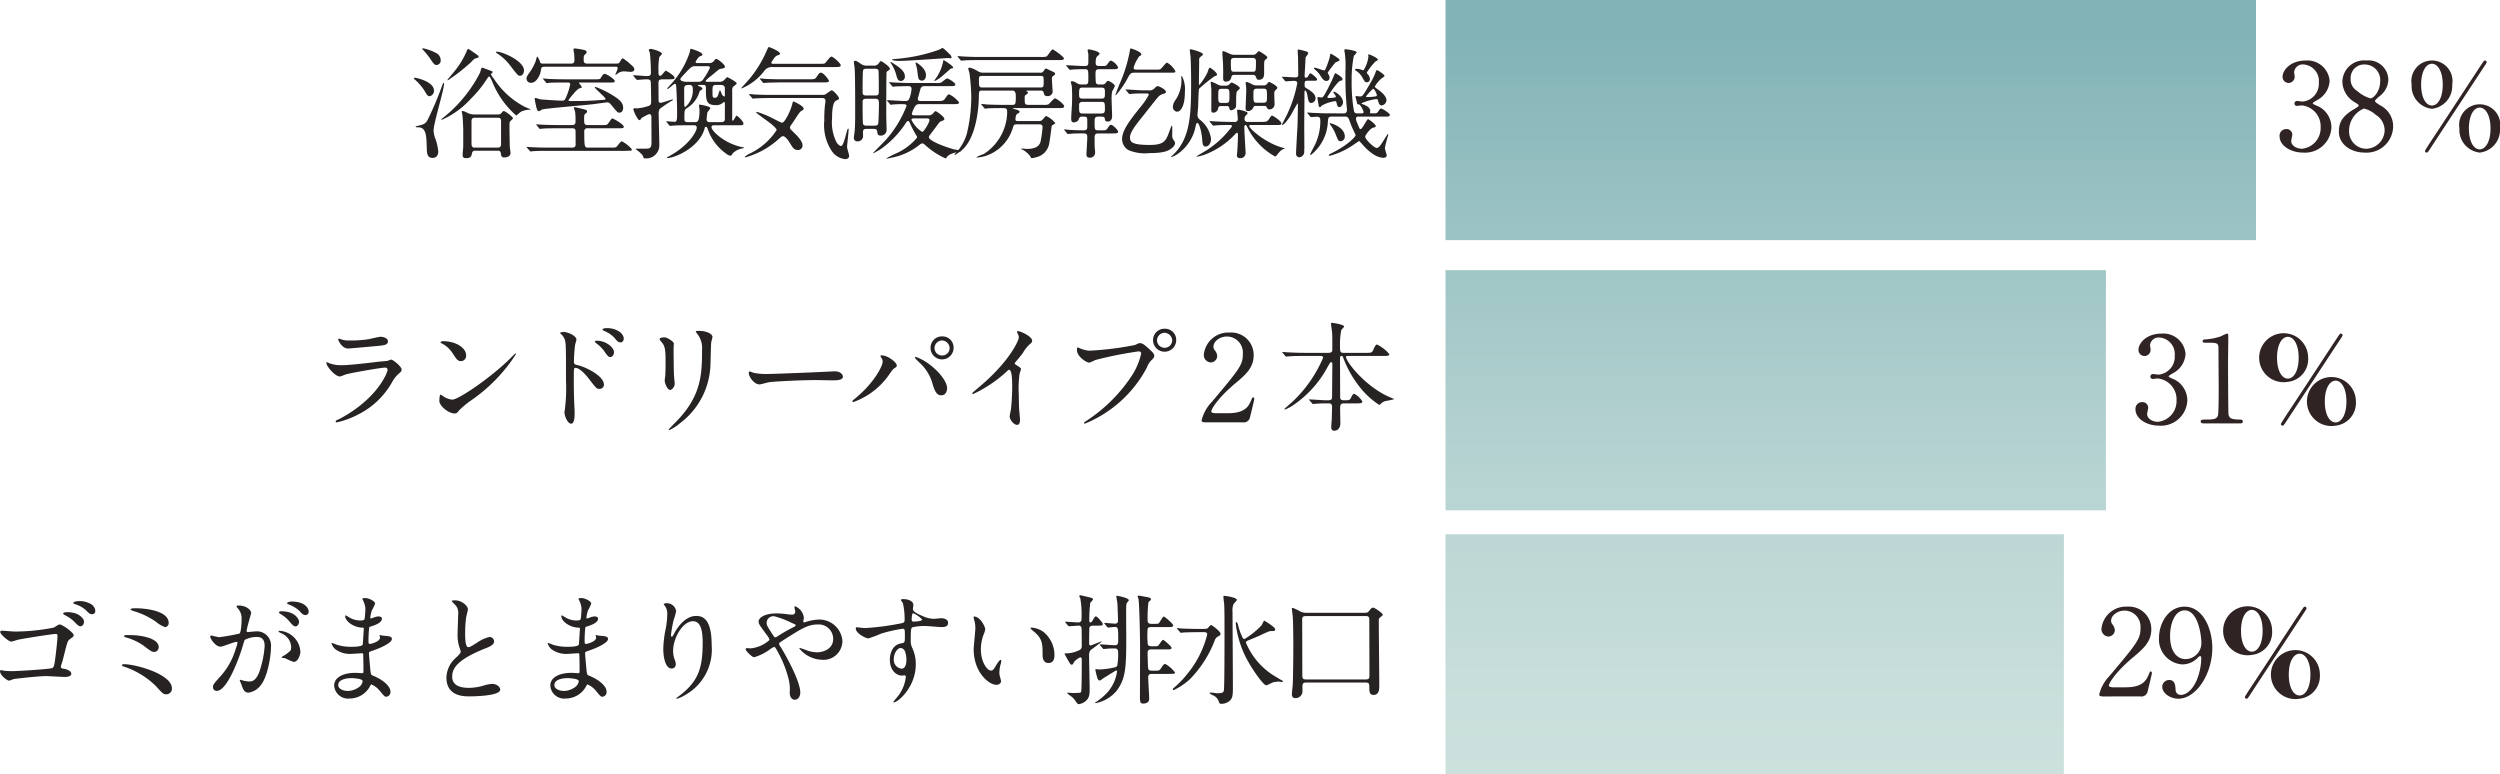
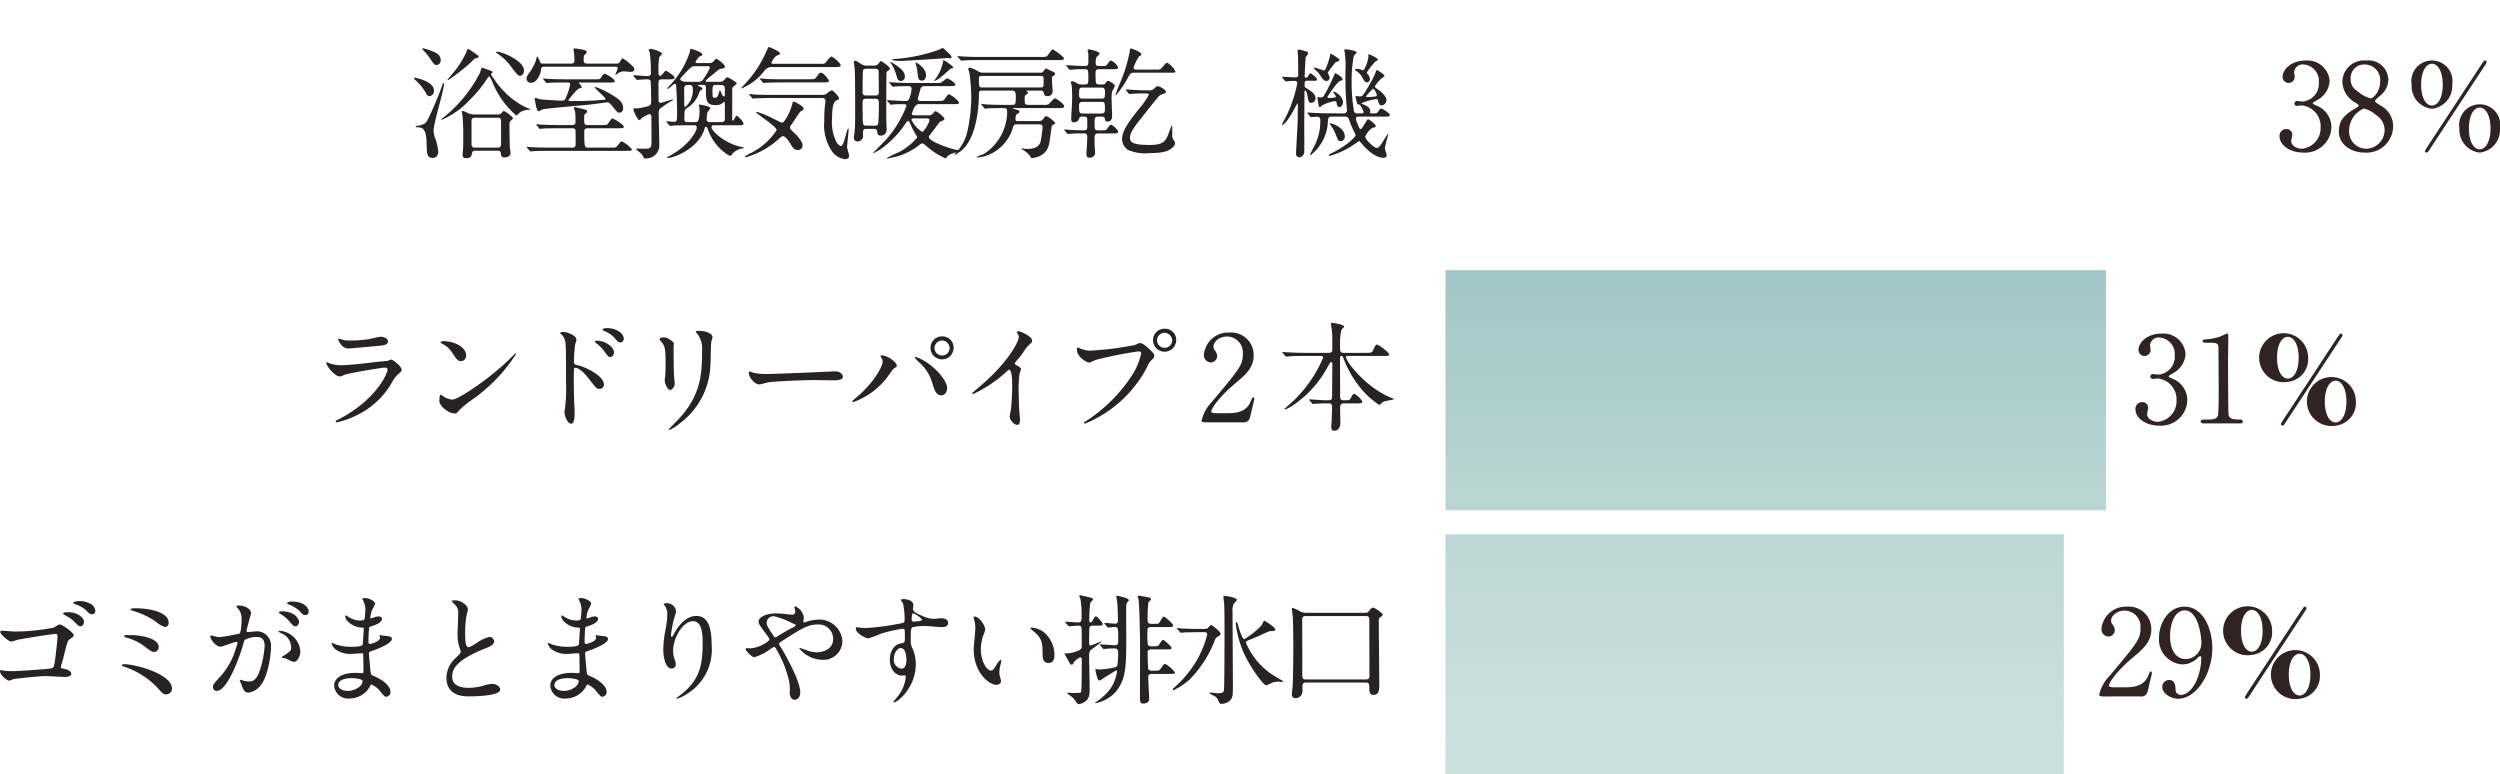
<svg xmlns="http://www.w3.org/2000/svg" xmlns:xlink="http://www.w3.org/1999/xlink" width="302.844" height="93.818" viewBox="0 0 302.844 93.818">
  <defs>
    <style>
      .cls-1, .cls-2, .cls-3 {
        opacity: 0.8;
      }

      .cls-1 {
        fill: url(#新規グラデーションスウォッチ_3);
      }

      .cls-2 {
        fill: url(#新規グラデーションスウォッチ_3-2);
      }

      .cls-3 {
        fill: url(#新規グラデーションスウォッチ_3-3);
      }

      .cls-4 {
        fill: #302323;
      }

      .cls-5 {
        fill: #272323;
      }
    </style>
    <linearGradient id="新規グラデーションスウォッチ_3" data-name="新規グラデーションスウォッチ 3" x1="224.196" y1="98.818" x2="224.196" y2="4.306" gradientUnits="userSpaceOnUse">
      <stop offset="0" stop-color="#c2dbd5" />
      <stop offset="0.172" stop-color="#bad6d1" />
      <stop offset="0.433" stop-color="#a5c9c7" />
      <stop offset="0.749" stop-color="#83b4b5" />
      <stop offset="1" stop-color="#63a0a5" />
    </linearGradient>
    <linearGradient id="新規グラデーションスウォッチ_3-2" x1="215.106" y1="98.818" x2="215.106" y2="4.306" xlink:href="#新規グラデーションスウォッチ_3" />
    <linearGradient id="新規グラデーションスウォッチ_3-3" x1="212.56" y1="98.818" x2="212.56" y2="4.306" xlink:href="#新規グラデーションスウォッチ_3" />
  </defs>
  <g id="レイヤー_2" data-name="レイヤー 2">
    <g id="レイヤー_1-2" data-name="レイヤー 1">
      <g>
        <g>
-           <rect class="cls-1" x="175.106" width="98.182" height="29.091" />
          <rect class="cls-2" x="175.106" y="32.727" width="80" height="29.091" />
          <rect class="cls-3" x="175.106" y="64.727" width="74.909" height="29.091" />
          <g>
            <path class="cls-4" d="M257.231,84.365c-.087,0-.422-.015-.422-.218a4.851,4.851,0,0,1,1.265-2.283c3.432-4.086,3.737-4.464,3.737-5.846a1.944,1.944,0,0,0-1.934-2.051c-.873,0-1.628.596-1.628,1.222a.742.742,0,0,0,.146.436,1.18,1.18,0,0,1,.305.698.791.791,0,0,1-.785.785.892.892,0,0,1-.829-.989,2.984,2.984,0,0,1,3.126-2.632,2.719,2.719,0,0,1,2.909,2.733c0,1.498-.916,2.327-2.152,3.359-2.196,1.832-2.981,3.185-2.981,3.461,0,.218.465.218.523.218h1.498c1.469,0,2.312-.407,2.719-1.367.233-.538.233-.552.32-.552.145,0,.145.174.145.203,0,.117-.465,1.992-.538,2.298a.773.773,0,0,1-.872.523Z" transform="translate(-2.516)" />
            <path class="cls-4" d="M264.054,77.254c0-1.803,1.178-3.766,3.083-3.766,2.283,0,3.374,2.733,3.374,5.002,0,3.17-1.963,6.151-4.13,6.151-.945,0-1.934-.654-1.934-1.439a.832.832,0,0,1,.843-.829c.684,0,.742.64.771,1.149a.616.616,0,0,0,.669.654c.262,0,1.163-.16,1.875-1.745a7.239,7.239,0,0,0,.567-2.676c0-.087-.015-.276-.131-.276-.087,0-.218.116-.262.16a2.577,2.577,0,0,1-1.949.843A3.028,3.028,0,0,1,264.054,77.254Zm5.133.684c0-1.047-.422-3.999-2.021-3.999-1.207,0-1.774,1.614-1.774,3.126,0,1.905.887,2.777,1.876,2.777A1.946,1.946,0,0,0,269.187,77.938Z" transform="translate(-2.516)" />
            <path class="cls-4" d="M275.296,79.334a2.967,2.967,0,1,1,2.458-2.923A2.754,2.754,0,0,1,275.296,79.334Zm0-5.453c-.712,0-1.309.916-1.309,2.53,0,1.614.596,2.53,1.309,2.53.698,0,1.309-.887,1.309-2.53C276.605,74.782,275.995,73.881,275.296,73.881Zm6.631-.189a1.189,1.189,0,0,1-.189.349c-.073.117-6.718,10.209-6.732,10.252-.218.305-.248.349-.349.349a.208.208,0,0,1-.204-.204c0-.087.931-1.483,1.076-1.702.64-.959,5.758-8.769,5.831-8.87.232-.334.247-.378.363-.378A.208.208,0,0,1,281.927,73.692Zm-.843,10.95a2.967,2.967,0,1,1,2.458-2.923A2.764,2.764,0,0,1,281.084,84.641Zm0-5.453c-.684,0-1.309.873-1.309,2.53,0,1.672.625,2.53,1.309,2.53s1.309-.887,1.309-2.53S281.768,79.188,281.084,79.188Z" transform="translate(-2.516)" />
          </g>
          <g>
            <path class="cls-4" d="M267.267,42.867a2.785,2.785,0,0,1-1.294,2.21c-.116.073-.756.422-.756.509,0,.131.683.363.8.436a2.856,2.856,0,0,1,1.468,2.472,3.196,3.196,0,0,1-3.432,3.068c-1.454,0-2.85-.814-2.85-1.978a.805.805,0,0,1,.829-.873.686.686,0,0,1,.712.683c0,.117-.131.655-.131.771,0,.538.625.931,1.309.931a2.508,2.508,0,0,0,2.254-2.588,2.538,2.538,0,0,0-2.283-2.661c-.073,0-.48.058-.567.058a.283.283,0,0,1-.32-.291.315.315,0,0,1,.334-.305c.087,0,.523.073.625.073a2.153,2.153,0,0,0,1.992-2.298,2.003,2.003,0,0,0-1.832-2.196,1.046,1.046,0,0,0-1.163.931c0,.073.072.451.072.538a.751.751,0,0,1-.741.771.738.738,0,0,1-.727-.771c0-.698.858-1.948,2.835-1.948A2.688,2.688,0,0,1,267.267,42.867Z" transform="translate(-2.516)" />
            <path class="cls-4" d="M269.436,51.287c-.32,0-.334-.189-.334-.232,0-.233.218-.233.741-.233.786,0,1.164-.043,1.338-.451.102-.247.102-2.807.102-3.315,0-.698-.029-4.086-.029-4.857,0-.684-.204-.684-1.425-.684-.349,0-.495,0-.495-.189s.145-.204.596-.233a6.78,6.78,0,0,0,1.643-.363,6.226,6.226,0,0,1,.713-.32c.16,0,.16.043.16.698,0,.393-.029,2.269-.029,2.705,0,.669.014,6.253.058,6.413.102.422.305.596,1.381.596.131,0,.349,0,.349.262,0,.204-.233.204-.364.204Z" transform="translate(-2.516)" />
            <path class="cls-4" d="M279.66,46.256a2.967,2.967,0,1,1,2.458-2.923A2.754,2.754,0,0,1,279.66,46.256Zm0-5.453c-.712,0-1.309.916-1.309,2.53,0,1.614.596,2.53,1.309,2.53.698,0,1.309-.887,1.309-2.53C280.969,41.704,280.358,40.803,279.66,40.803Zm6.631-.189a1.176,1.176,0,0,1-.189.349c-.073.117-6.718,10.209-6.732,10.252-.218.305-.248.349-.349.349a.208.208,0,0,1-.204-.204c0-.087.931-1.483,1.076-1.702.64-.959,5.758-8.769,5.831-8.87.232-.334.247-.378.363-.378A.208.208,0,0,1,286.291,40.614Zm-.843,10.95a2.967,2.967,0,1,1,2.458-2.923A2.764,2.764,0,0,1,285.448,51.563Zm0-5.453c-.684,0-1.309.873-1.309,2.53,0,1.672.625,2.53,1.309,2.53s1.309-.887,1.309-2.53S286.131,46.11,285.448,46.11Z" transform="translate(-2.516)" />
          </g>
          <g>
            <path class="cls-4" d="M284.721,9.789a2.785,2.785,0,0,1-1.294,2.21c-.116.073-.756.422-.756.509,0,.131.683.363.8.436a2.856,2.856,0,0,1,1.469,2.472,3.196,3.196,0,0,1-3.432,3.068c-1.454,0-2.85-.814-2.85-1.978a.805.805,0,0,1,.829-.873.686.686,0,0,1,.712.683c0,.117-.131.655-.131.771,0,.538.625.931,1.309.931a2.508,2.508,0,0,0,2.254-2.588,2.538,2.538,0,0,0-2.283-2.661c-.073,0-.48.058-.567.058a.283.283,0,0,1-.32-.291.315.315,0,0,1,.334-.305c.087,0,.523.073.625.073a2.153,2.153,0,0,0,1.992-2.298,2.003,2.003,0,0,0-1.832-2.196,1.046,1.046,0,0,0-1.163.931c0,.073.072.451.072.538a.751.751,0,0,1-.741.771.738.738,0,0,1-.727-.771c0-.698.858-1.948,2.835-1.948A2.688,2.688,0,0,1,284.721,9.789Z" transform="translate(-2.516)" />
            <path class="cls-4" d="M287.661,13.235c.523-.32.582-.349.582-.451,0-.073-.087-.16-.421-.364a2.968,2.968,0,0,1-1.556-2.516,2.627,2.627,0,0,1,2.908-2.574A2.394,2.394,0,0,1,291.834,9.629a2.571,2.571,0,0,1-.901,1.891c-.102.102-.713.552-.713.712,0,.116.117.204.611.523a2.836,2.836,0,0,1,1.585,2.545,3.219,3.219,0,0,1-3.432,3.185c-1.745,0-3.141-1.062-3.141-2.487C285.843,15.067,286.032,14.195,287.661,13.235Zm2.661.684a3.357,3.357,0,0,0-1.439-.771,2.901,2.901,0,0,0-1.803,2.646,2.098,2.098,0,0,0,2.079,2.225,2.281,2.281,0,0,0,2.225-2.21A2.2,2.2,0,0,0,290.322,13.919Zm-2.254-2.894a4.055,4.055,0,0,0,1.585.887c.422,0,1.192-.887,1.192-2.05a1.883,1.883,0,0,0-1.876-2.051,1.628,1.628,0,0,0-1.701,1.687A1.618,1.618,0,0,0,288.068,11.025Z" transform="translate(-2.516)" />
            <path class="cls-4" d="M297.115,13.177a2.754,2.754,0,0,1-2.458-2.923,2.495,2.495,0,1,1,4.915,0A2.764,2.764,0,0,1,297.115,13.177Zm0-5.453c-.712,0-1.309.916-1.309,2.53,0,1.614.596,2.53,1.309,2.53.698,0,1.309-.887,1.309-2.53C298.423,8.625,297.813,7.724,297.115,7.724Zm6.631-.189a1.189,1.189,0,0,1-.189.349c-.073.117-6.718,10.209-6.732,10.252-.218.306-.248.349-.349.349a.208.208,0,0,1-.204-.204c0-.087.931-1.483,1.076-1.701.64-.96,5.758-8.769,5.831-8.871.232-.334.247-.378.363-.378A.208.208,0,0,1,303.746,7.535Zm-.843,10.95a2.764,2.764,0,0,1-2.458-2.923,2.495,2.495,0,1,1,4.915,0A2.774,2.774,0,0,1,302.902,18.485Zm0-5.453c-.684,0-1.309.873-1.309,2.53,0,1.672.625,2.53,1.309,2.53s1.309-.887,1.309-2.53S303.586,13.032,302.902,13.032Z" transform="translate(-2.516)" />
          </g>
        </g>
        <g>
          <g>
            <path class="cls-5" d="M4.304,76.504a24.492,24.492,0,0,0,4.726-.479c.538-.334.596-.378.727-.378.276,0,1.687.945,1.687,1.323,0,.131-.058.146-.509.495-.248.189-.291.422-.8,2.443-.029.131-.248.771-.248.843,0,.204.146.233.364.262.218.029.901.204.901.61,0,.378-.684.378-.8.378-.363,0-1.963-.102-2.283-.102-.786,0-3.49.291-3.912.364a3.808,3.808,0,0,1-.538.189c-.248,0-1.105-.654-1.105-1.164,0-.058.058-.102.131-.102.058,0,.364.058.437.073.305.029.582.043.887.043.64,0,4.653-.247,4.886-.378.174-.102.232-.276.334-1.003.174-1.323.291-2.545.291-2.835,0-.218-.029-.291-.204-.291-.451,0-4.071.582-4.639.712a7.337,7.337,0,0,1-.756.218c-.306,0-1.338-.873-1.338-1.178a.156.156,0,0,1,.16-.145C2.792,76.388,4.057,76.504,4.304,76.504Zm7.445-2.167c.553.218.945.669.945.96,0,.305-.189.567-.422.567-.174,0-.276-.043-.771-.567a4.304,4.304,0,0,0-1.105-.771c-.073-.043-.233-.131-.233-.204,0-.043.116-.146.233-.146A2.994,2.994,0,0,1,11.75,74.337ZM13.48,73.145a1.051,1.051,0,0,1,.582.843.392.392,0,0,1-.363.422c-.305,0-.465-.16-.771-.495A3.578,3.578,0,0,0,11.604,73.188c-.145-.043-.204-.102-.204-.16,0-.117.393-.204.538-.204A2.741,2.741,0,0,1,13.48,73.145Z" transform="translate(-2.516)" />
            <path class="cls-5" d="M22.659,84.109c-.349,0-.436-.087-1.207-.945a9.901,9.901,0,0,0-3.795-2.37c-.334-.116-.363-.131-.363-.204,0-.131.204-.131.262-.131,1.367,0,5.788,1.192,5.788,2.938A.684.684,0,0,1,22.659,84.109Zm-.916-5.7a.581.581,0,0,1-.509.567c-.32,0-.437-.087-1.396-.814a6.992,6.992,0,0,0-2.108-.959c-.087-.029-.174-.058-.174-.146,0-.131.087-.131.931-.116C19.198,76.94,21.743,77.187,21.743,78.409Zm-2.807-4.726c1.353,0,4.014.349,4.014,1.774a.481.481,0,0,1-.437.509,3.286,3.286,0,0,1-1.076-.625,9.109,9.109,0,0,0-2.763-1.323c-.32-.131-.334-.131-.334-.233C18.34,73.726,18.573,73.683,18.937,73.683Z" transform="translate(-2.516)" />
            <path class="cls-5" d="M27.985,77.1a.128.128,0,0,1,.131-.116c.043,0,.8.204.959.204a24.449,24.449,0,0,0,2.443-.436c.247-.175.262-1.644.262-1.716a1.841,1.841,0,0,0-.364-1.236c-.218-.262-.247-.291-.247-.334,0-.102.174-.116.232-.116.975,0,1.542.553,1.542.931,0,.015-.552,1.876-.552,2.152,0,.087.058.131.16.131.073,0,.742-.073.858-.073a1.717,1.717,0,0,1,1.934,1.861c0,1.148-.407,3.65-1.25,4.667a2.255,2.255,0,0,1-1.483.887c-.538,0-.683-.509-.858-1.003-.029-.102-.189-.436-.189-.48a.069.069,0,0,1,.073-.073,2.63,2.63,0,0,1,.363.102,3.618,3.618,0,0,0,.742.102c.422,0,.96-.204,1.382-1.774a11.574,11.574,0,0,0,.451-2.53c0-1.018-.582-1.09-1.003-1.09a3.161,3.161,0,0,0-1.396.349c-.058.073-.073.131-.218.625-.582,1.978-1.992,5.555-3.17,5.555a.428.428,0,0,1-.465-.465c0-.305.102-.421.974-1.381A8.515,8.515,0,0,0,31.082,78.555a3.924,3.924,0,0,0,.204-.684c0-.044-.015-.116-.102-.116-.32,0-1.672.582-1.963.582C28.654,78.336,27.985,77.42,27.985,77.1Zm10.092,3.083a7.329,7.329,0,0,1-.989-.436c-.102-.029-.465-.044-.465-.102,0-.087.48-.334.567-.407.538-.407.596-.451.596-.843A1.87,1.87,0,0,0,36.608,76.722c-.116-.058-.349-.16-.349-.218,0-.087.059-.087.102-.087a2.679,2.679,0,0,1,2.545,2.574C38.906,79.165,38.688,80.183,38.077,80.183Zm.669-4.872c0,.248-.174.567-.422.567-.204,0-.32-.087-.771-.625a3.926,3.926,0,0,0-1.033-.858c-.072-.043-.218-.16-.218-.218,0-.043.116-.131.247-.131C38.411,74.046,38.746,75.137,38.746,75.311Zm1.164-1.221a.399.399,0,0,1-.364.421c-.32,0-.48-.189-.771-.523a4.01,4.01,0,0,0-1.294-.77c-.146-.044-.189-.102-.189-.146,0-.116.349-.204.523-.204C39.618,72.868,39.909,73.814,39.909,74.09Z" transform="translate(-2.516)" />
            <path class="cls-5" d="M46.514,72.767c-.015-.044-.102-.189-.102-.218,0-.102.276-.102.363-.102.393,0,1.178.364,1.178.669a4.196,4.196,0,0,1-.363.771,3.388,3.388,0,0,0-.218.945c0,.029,0,.087.058.087a1.698,1.698,0,0,0,.407-.131,1.745,1.745,0,0,1,.523-.116c.146,0,.422.043.422.276,0,.538-.989.829-1.396.959-.116.029-.146.044-.16.262-.014.044-.073.814-.073,1.411,0,.334,0,.422.189.422.16,0,1.207-.291,1.207-.756,0-.043-.058-.218-.058-.262s.044-.043.073-.043c.073,0,.378.073.451.073.596.043.975.073.975.393,0,.509-1.614,1.178-2.283,1.396-.451.16-.494.174-.494.32,0,.276.16,1.949.174,2.094.058.479.058.538.363.654,1.134.465,2.065,1.236,2.065,1.919a.563.563,0,0,1-.494.611c-.204,0-.262-.073-.785-.698a2.598,2.598,0,0,0-1.018-.785c-.087,0-.116.073-.189.232A2.817,2.817,0,0,1,44.856,84.618a1.686,1.686,0,0,1-1.861-1.57c0-.873.887-1.542,2.618-1.542.131,0,.669.043.771.043.16,0,.16-.043.16-.538,0-.291-.015-1.265-.029-1.658,0-.131,0-.218-.146-.218-.204,0-1.076.073-1.265.073a2.969,2.969,0,0,1-2.007-.596,1.638,1.638,0,0,1-.421-.669c0-.029,0-.058.043-.058a3.558,3.558,0,0,1,.553.204,5.667,5.667,0,0,0,1.759.262c.349,0,1.323,0,1.425-.276.015-.044.131-1.949.131-1.963,0-.073-.073-.073-.305-.087C45.249,75.951,44.333,75.21,44.333,74.642c0-.029.015-.102.058-.102.015,0,.364.204.407.232a2.567,2.567,0,0,0,1.411.393c.305,0,.451-.072.479-.218a9.951,9.951,0,0,0,.087-1.28A2.758,2.758,0,0,0,46.514,72.767Zm-1.469,9.379c-.029,0-1.556,0-1.556.829,0,.553.756.727,1.163.727a2.397,2.397,0,0,0,1.439-.538c.262-.232.393-.582.334-.712C46.325,82.204,45.307,82.146,45.045,82.146Z" transform="translate(-2.516)" />
            <path class="cls-5" d="M57.7,79.718c.436-.407.625-.596.625-.785a3.645,3.645,0,0,0-.131-.451,4.682,4.682,0,0,1-.247-1.702c0-.334.073-2.021.073-2.399A1.358,1.358,0,0,0,57.584,73.203c-.305-.32-.349-.363-.349-.407,0-.058.349-.073.393-.073.829,0,1.57.669,1.57,1.091,0,.131-.174.785-.204.931a13.7,13.7,0,0,0-.131,1.919c0,.553,0,1.73.378,1.73.203,0,.291-.058,1.076-.553a4.498,4.498,0,0,1,1.498-.683.558.558,0,0,1,.553.538c0,.437-.597.669-1.12.873-3.461,1.396-3.955,2.458-3.955,3.403,0,.989.843,1.353,2.021,1.353a6.509,6.509,0,0,0,1.745-.262,3.947,3.947,0,0,1,1.091-.218c.494,0,.959.334.959.698,0,.742-2.966.814-3.737.814-.669,0-2.778,0-2.778-2.283A3.298,3.298,0,0,1,57.7,79.718Z" transform="translate(-2.516)" />
            <path class="cls-5" d="M72.696,72.767c-.015-.044-.102-.189-.102-.218,0-.102.276-.102.363-.102.393,0,1.178.364,1.178.669a4.196,4.196,0,0,1-.363.771,3.388,3.388,0,0,0-.218.945c0,.029,0,.087.058.087a1.698,1.698,0,0,0,.407-.131,1.745,1.745,0,0,1,.523-.116c.146,0,.422.043.422.276,0,.538-.989.829-1.396.959-.116.029-.146.044-.16.262-.014.044-.073.814-.073,1.411,0,.334,0,.422.189.422.16,0,1.207-.291,1.207-.756,0-.043-.058-.218-.058-.262s.044-.043.073-.043c.073,0,.378.073.451.073.596.043.975.073.975.393,0,.509-1.614,1.178-2.283,1.396-.451.16-.494.174-.494.32,0,.276.16,1.949.174,2.094.058.479.058.538.363.654,1.134.465,2.065,1.236,2.065,1.919a.563.563,0,0,1-.494.611c-.204,0-.262-.073-.785-.698a2.598,2.598,0,0,0-1.018-.785c-.087,0-.116.073-.189.232A2.817,2.817,0,0,1,71.038,84.618a1.686,1.686,0,0,1-1.861-1.57c0-.873.887-1.542,2.618-1.542.131,0,.669.043.771.043.16,0,.16-.043.16-.538,0-.291-.015-1.265-.029-1.658,0-.131,0-.218-.146-.218-.204,0-1.076.073-1.265.073a2.969,2.969,0,0,1-2.007-.596,1.638,1.638,0,0,1-.421-.669c0-.029,0-.058.043-.058a3.559,3.559,0,0,1,.553.204,5.667,5.667,0,0,0,1.759.262c.349,0,1.323,0,1.425-.276.015-.044.131-1.949.131-1.963,0-.073-.073-.073-.305-.087-1.033-.073-1.949-.814-1.949-1.382,0-.029.015-.102.058-.102.015,0,.364.204.407.232a2.567,2.567,0,0,0,1.411.393c.305,0,.451-.072.479-.218a9.951,9.951,0,0,0,.087-1.28A2.758,2.758,0,0,0,72.696,72.767Zm-1.469,9.379c-.029,0-1.556,0-1.556.829,0,.553.756.727,1.163.727a2.397,2.397,0,0,0,1.439-.538c.262-.232.393-.582.334-.712C72.507,82.204,71.489,82.146,71.227,82.146Z" transform="translate(-2.516)" />
            <path class="cls-5" d="M86.456,75.253c-1.236,0-2.399,2.036-2.399,3.577a2.97,2.97,0,0,0,.189,1.076,1.449,1.449,0,0,1,.131.553.486.486,0,0,1-.523.523c-.669,0-.989-1.207-.989-2.356a13.096,13.096,0,0,1,.262-2.312,9.943,9.943,0,0,0,.218-1.861,1.613,1.613,0,0,0-.189-.901c-.029-.058-.248-.349-.248-.378a.591.591,0,0,1,.393-.102,1.125,1.125,0,0,1,1.12.974,8.999,8.999,0,0,1-.306,1.076,15.497,15.497,0,0,0-.32,1.803c0,.043,0,.204.116.204.073,0,.16-.174.262-.364.16-.32,1.149-2.152,2.676-2.152.902,0,1.876.48,1.876,3.534a6.3,6.3,0,0,1-3.17,6.02,3.759,3.759,0,0,1-1.047.48c-.029,0-.058-.015-.058-.043,0-.044.029-.073.364-.32,2.385-1.803,2.821-3.49,2.821-6.457C87.634,76.228,87.343,75.253,86.456,75.253Z" transform="translate(-2.516)" />
            <path class="cls-5" d="M93.439,78.54a3.975,3.975,0,0,0,2.297-1.018,1.261,1.261,0,0,0-.232-.465c-.975-1.323-1.091-1.469-1.091-1.774,0-.465.771-.975,2.138-.975a9.432,9.432,0,0,1,1.353.102,3.778,3.778,0,0,0,.538.043.357.357,0,0,0,.407-.393c0-.073-.102-.436-.102-.509a.099.099,0,0,1,.102-.102A1.703,1.703,0,0,1,99.896,74.846c0,.073-.073.349-.073.422,0,.043.015.131.102.131.073,0,.364-.116.437-.131a5.842,5.842,0,0,1,1.411-.218,2.803,2.803,0,0,1,2.792,2.618,2.293,2.293,0,0,1-2.516,2.254,3.665,3.665,0,0,1-2.705-1.367c0-.044.043-.059.087-.059.029,0,.523.175.611.204a3.867,3.867,0,0,0,1.425.32c.756,0,1.978-.393,1.978-1.614a1.749,1.749,0,0,0-1.847-1.76c-1.207,0-1.963.48-4.261,1.949-.436.276-.436.291-.436.393a.679.679,0,0,0,.16.349c.873,1.411,2.399,4.275,2.399,5.555,0,.567-.349.873-.654.873-.436,0-.625-.422-.625-.858A5.142,5.142,0,0,0,98.02,82.16a13.683,13.683,0,0,0-1.527-3.621c-.058-.087-.116-.175-.204-.175a3.032,3.032,0,0,0-.611.378,6.125,6.125,0,0,1-1.803.873c-.276,0-1.032-.786-1.032-.96a.144.144,0,0,1,.131-.146C93.032,78.511,93.25,78.54,93.439,78.54Zm1.949-3.098c0,.291.058.393.654,1.323.262.393.276.437.393.437a.876.876,0,0,0,.349-.175,21.409,21.409,0,0,1,1.919-1.09c.145-.073.204-.131.204-.204,0-.058-.044-.087-.451-.262a11.133,11.133,0,0,0-2.021-.785A.802.802,0,0,0,95.388,75.442Z" transform="translate(-2.516)" />
            <path class="cls-5" d="M107.301,76.082a29.406,29.406,0,0,0,3.956-.495c.756-.131.843-.145.843-.523a8.691,8.691,0,0,0-.204-1.978c-.015-.073-.247-.334-.247-.407,0-.102.218-.102.305-.102.64,0,1.207.262,1.207.727,0,.073-.058.378-.058.451,0,.334.422.552,1.28.916a3.192,3.192,0,0,0,1.279.291c.146,0,.756-.073.873-.073.189,0,.829.058.829.567,0,.378-.276.509-.785.509-.306,0-1.658-.131-1.934-.131a6.793,6.793,0,0,0-1.571.146c-.204.087-.232.291-.232,1.571a1.9,1.9,0,0,0,.189.945,4.613,4.613,0,0,1,.422,1.963c0,2.821-2.196,4.624-2.646,4.624-.029,0-.073-.014-.073-.058,0-.029.596-.727.698-.873a4.731,4.731,0,0,0,.814-2.138c0-.043,0-.203-.146-.203-.043,0-.262.029-.305.029-.786,0-1.483-.742-1.483-1.905,0-.189,0-1.789,1.411-2.007.407-.058.407-.146.407-.887,0-.785,0-.873-.291-.873a17.986,17.986,0,0,0-2.574.582,13.544,13.544,0,0,1-1.556.582c-.32,0-1.527-.611-1.527-1.207,0-.058.029-.131.073-.146C106.399,75.995,107.097,76.082,107.301,76.082Zm4.319,2.414c-.363,0-.829.596-.829,1.338a1.054,1.054,0,0,0,.945,1.164c.567,0,.582-.873.582-1.105a2.829,2.829,0,0,0-.189-1.018A.615.615,0,0,0,111.62,78.496Zm1.338-3.475c0,.232.058.276.262.276.058,0,1.003-.029,1.003-.248a3.151,3.151,0,0,0-1.105-.771C113.016,74.308,112.958,74.642,112.958,75.021Z" transform="translate(-2.516)" />
            <path class="cls-5" d="M121.86,76.242a1.984,1.984,0,0,1-.174.582,5.133,5.133,0,0,0-.349,1.875c0,1.469.756,2.53,1.207,2.53.247,0,.305-.073.742-.8.087-.145.334-.494.451-.494.043,0,.073.058.073.116a1.794,1.794,0,0,1-.043.291,4.078,4.078,0,0,0-.189,1.105,1.968,1.968,0,0,0,.087.582,3.677,3.677,0,0,1,.116.48c0,.291-.305.451-.552.451-.931,0-2.763-1.527-2.763-4.304,0-.407.204-2.196.204-2.574a4.058,4.058,0,0,0-.102-.844,1.958,1.958,0,0,1-.117-.494c0-.043.059-.058.087-.058C121.206,74.686,121.86,75.849,121.86,76.242Zm7.096.334a3.62,3.62,0,0,1,1.294,2.778c0,.276-.029.959-.727.959-.712,0-.712-.785-.712-.974,0-1.207,0-1.818-.771-2.588-.116-.117-.698-.567-.698-.655,0-.043.058-.072.131-.072A2.828,2.828,0,0,1,128.957,76.576Z" transform="translate(-2.516)" />
            <path class="cls-5" d="M131.606,75.442c-.058-.073-.058-.073-.058-.102,0-.029.015-.029.044-.029.174,0,1.279.087,1.527.087a.362.362,0,0,0,.407-.407,11.526,11.526,0,0,0-.146-2.516,2.181,2.181,0,0,1-.131-.262c0-.029.029-.102.174-.102.015,0,1.294.291,1.367.334.029.029.131.087.131.16,0,.087-.306.364-.334.436a16.823,16.823,0,0,0-.117,2.123c0,.102.029.233.131.233a.285.285,0,0,0,.233-.174c.291-.495.32-.553.436-.553.189,0,.829.785.829.901,0,.218-.073.218-.785.218h-.349c-.364,0-.495.102-.495.422,0,.291-.029,1.542-.014,1.803a.176.176,0,0,0,.174.174c.087,0,1.28-.495,1.309-.495.015,0,.029,0,.029.029,0,.058-1.28.974-1.367,1.062a1.039,1.039,0,0,0-.16.567c.015.974.058,2.923.073,3.897.015.771-.029,1.236-.364,1.57a1.642,1.642,0,0,1-.945.48c-.131,0-.16-.029-.407-.378a2.24,2.24,0,0,0-.669-.669,2.445,2.445,0,0,1-.349-.291c0-.029.043-.043.073-.043.174,0,.465.029.64.029.553,0,.887,0,.974-.102.087-.102.087-2.69.087-3.054V79.776a.215.215,0,0,0-.189-.146,2.248,2.248,0,0,0-.727.538c-.146.291-.174.349-.305.349s-.16-.058-.407-.48c-.16-.291-.451-.8-.451-.829a.061.061,0,0,1,.059-.058,3.729,3.729,0,0,0,1.759-.407.5.5,0,0,0,.262-.495c0-.305,0-2.065-.029-2.196a.322.322,0,0,0-.364-.262c-.16,0-1.003.073-1.149.073-.043,0-.073-.029-.131-.087Zm4.741.145c-.058-.058-.058-.073-.058-.087a.047.047,0,0,1,.043-.043c.175,0,1.047.087,1.236.087a.323.323,0,0,0,.378-.364c0-.582-.058-1.905-.073-2.108-.015-.102-.116-.756-.131-.814,0-.073.044-.087.102-.087s1.41.262,1.41.523c0,.073-.029.102-.204.305a.811.811,0,0,0-.102.407c-.029.553,0,3.243,0,3.854,0,3.665-.073,5.002-1.207,6.471a4.431,4.431,0,0,1-2.458,1.439c-.043,0-.102,0-.102-.043,0-.029.058-.073.102-.087a7.088,7.088,0,0,0,1.338-1.12,4.774,4.774,0,0,0,1.207-2.56c0-.043-.015-.145-.116-.145-.015,0-1.222.756-1.455.887-.072.044-.421.334-.523.334-.189,0-.247-.189-.305-.378a7.11,7.11,0,0,1-.218-.902c0-.043,0-.102.073-.102.043,0,.291.043.334.043a9.365,9.365,0,0,0,1.905-.247.47.47,0,0,0,.334-.204,7.792,7.792,0,0,0,.102-1.672c0-.421-.291-.421-.422-.421a7.977,7.977,0,0,0-1.032.043c-.044,0-.248.029-.291.029s-.073-.043-.131-.102l-.276-.334c-.058-.058-.058-.073-.058-.087a.047.047,0,0,1,.044-.043c.262,0,1.498.102,1.774.102.407,0,.407-.247.407-.741,0-1.396-.015-1.469-.451-1.469-.116,0-.712.073-.771.073-.043,0-.073-.044-.131-.102Zm5.948-.015c.538,0,.567-.029.625-.102.102-.131.451-.785.582-.785.087,0,1.134.873,1.134,1.076,0,.203-.276.203-.683.203h-1.949c-.232,0-.48,0-.48.364a11.433,11.433,0,0,0,.029,1.716c.087.247.262.247.771.247.364,0,.451-.029.523-.102.087-.102.437-.684.567-.684.073,0,1.018.785,1.018.975,0,.189-.189.189-.553.189h-1.833c-.232,0-.509,0-.509.393,0,.189.029,1.905.087,2.007.116.174.189.174.8.174.48,0,.552-.015.712-.262.233-.364.364-.553.538-.553a3.559,3.559,0,0,1,1.178,1.047c0,.116-.058.131-.218.145-.102.015-.582.015-.668.015h-1.847c-.421,0-.509.116-.509.422,0,.407.116,2.196.116,2.559,0,.364-.189.611-.756.611-.16,0-.364,0-.364-.669,0-.959.015-5.22.015-6.093,0-1.454-.087-5.322-.189-5.875,0-.058-.102-.291-.102-.349,0-.072.073-.087.131-.087.073,0,1.12.189,1.309.247a.238.238,0,0,1,.174.218c0,.073-.276.276-.305.334a15.306,15.306,0,0,0-.102,2.225c0,.393.349.393.509.393Z" transform="translate(-2.516)" />
            <path class="cls-5" d="M148.202,76.184c.378,0,.48,0,.611-.087.058-.043.305-.378.393-.378.145,0,1.163.771,1.163,1.047,0,.16-.116.233-.247.306a.814.814,0,0,0-.465.538,13.806,13.806,0,0,1-3.025,4.697,8.515,8.515,0,0,1-1.934,1.294.113.113,0,0,1-.116-.102c0-.087.116-.16.146-.189a10.58,10.58,0,0,0,1.527-1.57,12.054,12.054,0,0,0,2.501-4.886c0-.276-.247-.276-.421-.276h-.625c-.421,0-1.439.015-1.832.044-.044,0-.262.029-.32.029-.044,0-.073-.029-.117-.102l-.291-.334c-.058-.073-.058-.073-.058-.087a.046.046,0,0,1,.043-.043c.102,0,.538.058.64.058.422.015,1.178.043,2.007.043Zm4.144-3.519c0,.102-.363.437-.407.523a2.137,2.137,0,0,0-.117.975c0,1.207.044,7.707.044,9.161,0,1.032-.073,1.323-.465,1.628a1.524,1.524,0,0,1-.902.306c-.232,0-.262-.044-.349-.291a1.202,1.202,0,0,0-.712-.742c-.349-.189-.378-.204-.378-.262s.102-.073.146-.073c.116,0,.64.087.742.087.668,0,.785-.087.829-.378.073-.509.073-6.166.073-6.849,0-1.207,0-3.17-.043-3.578-.015-.131-.087-.712-.087-.829a.542.542,0,0,1,.015-.16C150.791,72.141,152.346,72.36,152.346,72.665Zm4.232,9.016c.32.204.974.611,1.236.742.029.015.116.058.116.102,0,.073-.116.087-.145.087-.059,0-.276-.043-.32-.043a3.41,3.41,0,0,0-.683.073c-.146.043-.785.378-.873.378-.32,0-1.469-1.614-2.094-2.705a12.243,12.243,0,0,1-1.6-4.741c0-.043,0-.232.059-.232.043,0,.145.116.203.32a7.452,7.452,0,0,0,.582,1.614.243.243,0,0,0,.218.131,9.681,9.681,0,0,0,2.036-1.629c.073-.087.247-.479.305-.552q.022-.044.044-.044c.014,0,1.337.771,1.337,1.076,0,.189-.262.189-.494.189-.233,0-.349.058-1.353.523-.204.102-1.338.567-1.512.64-.102.058-.189.116-.204.218A8.586,8.586,0,0,0,156.578,81.68Z" transform="translate(-2.516)" />
            <path class="cls-5" d="M167.444,74.235c.64,0,.713,0,.873-.174.334-.407.364-.451.553-.451.146,0,1.149.64,1.149.873,0,.073-.16.189-.334.32a.402.402,0,0,0-.145.363c0,1.236.058,6.718.058,7.838,0,.465,0,1.178-.698,1.178-.436,0-.509-.32-.509-.829,0-.494,0-.669-.436-.669h-7.242c-.146,0-.422,0-.422.407v.538a.846.846,0,0,1-.829.945c-.218,0-.451-.073-.451-.465,0-.189.087-.96.102-1.12.043-.785.073-3.592.073-4.625,0-.683-.015-3.126-.073-3.708-.015-.146-.102-.814-.102-.945,0-.073.073-.073.102-.073a5.648,5.648,0,0,1,.945.451,1.764,1.764,0,0,0,.814.145Zm-6.616.393c-.32,0-.553,0-.567.363,0,.073.015,5.744.015,6.82,0,.393.102.494.437.494h7.227c.465,0,.465-.16.465-.625,0-.945-.015-5.555-.015-6.602,0-.291-.043-.451-.422-.451Z" transform="translate(-2.516)" />
          </g>
          <g>
            <path class="cls-5" d="M43.737,50.697c4.537-2.443,5.729-5.584,5.729-5.889,0-.175-.102-.276-.306-.276-.494,0-4.144.64-4.784.829a6.14,6.14,0,0,1-.669.248c-.625,0-1.658-1.251-1.658-1.658a.081.081,0,0,1,.087-.072,2.044,2.044,0,0,1,.262.116,4.084,4.084,0,0,0,1.439.247c1.192,0,4.086-.378,4.625-.436.029,0,.989-.087,1.003-.087a2.477,2.477,0,0,1,.421-.16c.248,0,1.28.858,1.28,1.192,0,.218-.058.276-.393.553a4.078,4.078,0,0,0-.785,1.033,9.641,9.641,0,0,1-4.101,3.882,10.28,10.28,0,0,1-2.574.945.116.116,0,0,1-.131-.116.155.155,0,0,1,.029-.087C43.242,50.93,43.649,50.74,43.737,50.697Zm.363-9.51a3.582,3.582,0,0,0,.771.058,13.911,13.911,0,0,0,2.327-.16c.218-.044,1.221-.291,1.425-.291.248,0,.887.131.887.553,0,.451-.509.494-1.353.567-.232.029-3.359.306-3.461.306-.771,0-1.207-.989-1.207-1.091,0-.073.029-.102.087-.102C43.664,41.026,44.013,41.172,44.1,41.186Z" transform="translate(-2.516)" />
            <path class="cls-5" d="M59.547,48.53a10.138,10.138,0,0,0-1.425,1.192c-.276.334-.305.363-.523.363-.785,0-1.861-.931-1.861-1.512,0-.102.015-.77.145-.77a3.649,3.649,0,0,1,.436.276,2.404,2.404,0,0,0,.989.334c.712,0,4.566-2.574,6.98-4.958.232-.233.64-.64.669-.64a.093.093,0,0,1,.072.072A19.782,19.782,0,0,1,59.547,48.53Zm-1.192-4.784c-.393,0-.538-.233-1.018-.96a3.271,3.271,0,0,0-1.323-1.192c-.058-.029-.131-.073-.131-.131s.116-.131.32-.131c1.556,0,2.777.829,2.777,1.687A.642.642,0,0,1,58.354,43.746Z" transform="translate(-2.516)" />
            <path class="cls-5" d="M70.776,40.212c.523,0,1.57.465,1.57.931,0,.102-.146.523-.16.611a18.61,18.61,0,0,0-.146,2.036c0,.305.073.363.48.451.931.218,3.155,1.28,3.155,2.356a.509.509,0,0,1-.538.509c-.349,0-.363-.029-1.367-1.323-.407-.523-1.091-1.222-1.542-1.222-.16,0-.204,0-.204,1.076,0,1.542.015,2.312.073,3.621.015.16.029.523.029.742,0,.349,0,1.323-.422,1.323-.451,0-.814-.989-.814-1.367,0-.058.058-.363.058-.422a19.477,19.477,0,0,0,.131-3.374c0-4.304,0-4.624-.174-5.089a1.613,1.613,0,0,0-.509-.669.11.11,0,0,1-.029-.058C70.398,40.226,70.762,40.212,70.776,40.212Zm6.122,2.486c0,.189-.16.553-.451.553-.218,0-.349-.146-.727-.698a4.073,4.073,0,0,0-.945-.945c-.058-.044-.204-.175-.204-.233,0-.073.131-.102.262-.102C75.866,41.274,76.898,42.044,76.898,42.699Zm1.178-1.658c0,.16-.116.437-.378.437-.32,0-.495-.233-.756-.567a3.665,3.665,0,0,0-1.25-.829c-.146-.058-.189-.131-.189-.16,0-.087.174-.174.553-.174C77.102,39.747,78.076,40.328,78.076,41.041Z" transform="translate(-2.516)" />
            <path class="cls-5" d="M82.995,40.867c.349,0,1.149.509,1.149.756,0,.072-.029.407-.029.479,0,1.687.029,2.996.044,3.345.014.174.087.901.087,1.047,0,.378-.334.742-.552.742-.32,0-.655-.771-.655-1.149,0-.116.073-.61.073-.727.029-.654.029-1.221.029-1.483,0-1.629-.073-1.963-.523-2.487-.117-.131-.189-.218-.189-.334C82.428,40.954,82.66,40.867,82.995,40.867Zm3.999-.407c-.174-.233-.189-.262-.189-.291,0-.043,0-.087.421-.087.873,0,1.6.363,1.6.742a5.732,5.732,0,0,1-.145.582c-.059.393-.073,2.574-.117,3.083a9.197,9.197,0,0,1-3.635,6.748,5.807,5.807,0,0,1-1.309.858c-.058,0-.087-.029-.087-.073,0-.058.945-.989,1.12-1.178,2.807-2.996,2.908-5.526,2.908-8.434A2.782,2.782,0,0,0,86.994,40.459Z" transform="translate(-2.516)" />
            <path class="cls-5" d="M103.284,44.996c.087,0,.247-.015.32-.015.887,0,1.018.538,1.018.64,0,.407-.596.451-1.207.451-.334,0-1.789-.029-2.08-.029-2.007,0-5.337.189-5.686.262-.175.029-.96.262-1.134.262-.625,0-1.294-.901-1.294-1.396,0-.087.044-.174.116-.174.073,0,.422.16.495.174a7.914,7.914,0,0,0,1.774.131C96.085,45.302,101.161,45.113,103.284,44.996Z" transform="translate(-2.516)" />
            <path class="cls-5" d="M109.278,43.339c-.087-.131-.102-.16-.102-.204,0-.073.058-.087.131-.087.771,0,1.847.858,1.847,1.236,0,.131-.073.175-.262.306-.218.131-.305.276-.596.684a8.958,8.958,0,0,1-4.406,3.432.112.112,0,0,1-.116-.102c0-.058.044-.102.407-.393,2.239-1.861,3.257-3.868,3.257-4.392A.757.757,0,0,0,109.278,43.339Zm4.173-.102a5.68,5.68,0,0,1,1.454.756c1.032.712,2.341,2.08,2.341,3.054,0,.218-.102.843-.727.843-.524,0-.771-.523-1.003-1.28a5.403,5.403,0,0,0-1.513-2.588,9.115,9.115,0,0,1-.654-.654C113.35,43.295,113.379,43.237,113.452,43.237Zm4.581-1.105a1.396,1.396,0,1,1-2.792.015,1.372,1.372,0,0,1,1.411-1.396A1.343,1.343,0,0,1,118.032,42.132Zm-2.312.043a.907.907,0,0,0,.945.887.895.895,0,0,0,.887-.902.962.962,0,0,0-.931-.916A.935.935,0,0,0,115.72,42.175Z" transform="translate(-2.516)" />
            <path class="cls-5" d="M125.568,44.182c.567.349.625.407.625.538,0,.087-.16.494-.174.582a13.979,13.979,0,0,0-.087,2.574c0,.393.015,1.178.043,1.745.015.175.102,1.018.102,1.207,0,.146,0,.64-.349.64-.407,0-.901-.625-.901-1.018,0-.146.145-.785.16-.931.087-.785.145-1.905.145-2.676,0-.523,0-2.05-.378-2.05-.073,0-.131.058-.248.174a15.95,15.95,0,0,1-4.13,2.777c-.043,0-.072-.029-.072-.087a.132.132,0,0,1,.043-.102c.378-.334.785-.669,1.018-.873,3.432-2.937,4.566-5.409,4.566-5.816a.822.822,0,0,0-.116-.407,1.608,1.608,0,0,1-.102-.233.144.144,0,0,1,.146-.116c.218,0,1.687.611,1.687,1.164a.366.366,0,0,1-.131.291,4.154,4.154,0,0,0-.989,1.192c-.248.349-.713.873-.989,1.222A.235.235,0,0,0,125.568,44.182Z" transform="translate(-2.516)" />
            <path class="cls-5" d="M133.293,42.175a3.425,3.425,0,0,0,1.207.306,37.632,37.632,0,0,0,5.482-.684c.451-.204.509-.233.611-.233.32,0,.553.204,1.003.596.654.582.742.742.742.945,0,.189-.073.262-.334.523a2.405,2.405,0,0,0-.567.916,14.801,14.801,0,0,1-7.503,6.776.097.097,0,0,1-.102-.087c0-.058.043-.087.189-.189a18.933,18.933,0,0,0,5.744-5.759,8.217,8.217,0,0,0,.989-2.458c0-.247-.247-.262-.32-.262a47.708,47.708,0,0,0-5.235,1.047,5.268,5.268,0,0,1-.727.32c-.334,0-1.498-.727-1.498-1.527,0-.276.043-.32.131-.32C133.134,42.088,133.265,42.175,133.293,42.175Zm11.706-.974a1.403,1.403,0,1,1-2.807,0,1.382,1.382,0,0,1,1.425-1.381A1.353,1.353,0,0,1,145,41.201Zm-2.327.043a.924.924,0,0,0,1.847-.015.973.973,0,0,0-.931-.916A.935.935,0,0,0,142.673,41.244Z" transform="translate(-2.516)" />
            <path class="cls-5" d="M148.494,51.162c-.087,0-.422-.015-.422-.218a4.851,4.851,0,0,1,1.265-2.283c3.432-4.086,3.737-4.464,3.737-5.846a1.944,1.944,0,0,0-1.934-2.051c-.873,0-1.628.596-1.628,1.222a.742.742,0,0,0,.146.436,1.18,1.18,0,0,1,.305.698.791.791,0,0,1-.785.785.892.892,0,0,1-.829-.989,2.984,2.984,0,0,1,3.126-2.632,2.719,2.719,0,0,1,2.908,2.733c0,1.498-.916,2.327-2.152,3.359-2.196,1.832-2.981,3.185-2.981,3.461,0,.218.465.218.523.218H151.271c1.469,0,2.312-.407,2.719-1.367.233-.538.233-.552.32-.552.145,0,.145.174.145.203,0,.117-.465,1.992-.538,2.298a.774.774,0,0,1-.873.523Z" transform="translate(-2.516)" />
            <path class="cls-5" d="M165.321,48.865c-.393,0-.465.174-.465.61,0,.276.029,1.556.029,1.803,0,.523-.291.902-.742.902-.364,0-.364-.349-.364-.495,0-.131.059-.814.059-.873.014-.509.043-1.381.043-1.483,0-.465-.233-.465-.422-.465h-.509c-.364,0-.771.029-.945.043-.073,0-.363.029-.422.029-.058,0-.058,0-.131-.087l-.32-.364a.123.123,0,0,1-.043-.073c0-.029.043-.029.058-.029.291,0,1.585.102,1.847.102h.437c.421,0,.451-.189.451-.451,0-.611.029-3.33.029-3.883,0-.145,0-.276-.131-.276-.116,0-.131.043-.436.567a12.943,12.943,0,0,1-4.086,4.581,5.008,5.008,0,0,1-1.062.582c-.029,0-.087-.014-.087-.058,0-.043.756-.683.901-.814a15.713,15.713,0,0,0,3.781-5.395c0-.218-.204-.218-.363-.218h-1.963c-.407,0-.989,0-1.527.029-.087,0-.509.043-.596.043-.043,0-.058,0-.146-.087l-.291-.349c-.029-.043-.058-.072-.058-.087,0-.029.043-.029.058-.029.102,0,.567.044.669.044.829.043,1.367.058,1.963.058h2.894c.479,0,.479-.218.479-.465,0-1.251,0-1.73-.029-2.051-.015-.102-.131-.916-.131-.989,0-.131.087-.131.131-.131s1.454.189,1.454.451c0,.087-.305.349-.334.421a8.582,8.582,0,0,0-.16,1.978c0,.509,0,.786.378.786h2.719c.669,0,.77,0,.931-.349.262-.611.349-.654.465-.654a4.471,4.471,0,0,1,1.483,1.163c0,.218-.276.218-.785.218h-4.173c-.189,0-.291,0-.291.131,0,.523,2.371,3.679,5.468,4.93.32.131.364.131.364.174a10.085,10.085,0,0,1-1.003.218,1.216,1.216,0,0,0-.611.334c-.116.116-.146.145-.189.145a9.751,9.751,0,0,1-2.152-1.905,12.984,12.984,0,0,1-2.196-3.766c-.073-.189-.102-.262-.232-.262-.175,0-.175.204-.175.364,0,1.265.015,3.301.015,4.581,0,.16,0,.421.407.421h.262c.451,0,.538-.029.698-.421.058-.117.204-.364.334-.364a2.444,2.444,0,0,1,.989.931c0,.233-.248.233-.785.233Z" transform="translate(-2.516)" />
          </g>
          <g>
            <path class="cls-5" d="M52.771,9.416c.16,0,2.312.451,2.312,1.556a.641.641,0,0,1-.538.684c-.145,0-.276-.087-.451-.407a6.241,6.241,0,0,0-1.294-1.585c-.014-.015-.145-.102-.145-.16S52.712,9.416,52.771,9.416Zm.334,5.832c.901-.218,1.018-.276,1.367-1.047A37.979,37.979,0,0,0,56.144,10.173c.015-.058.043-.116.102-.116.029,0,.058.029.058.102,0,.742-1.265,4.755-1.265,5.671a3.133,3.133,0,0,0,.262,1.09A6.457,6.457,0,0,1,55.606,18.345c0,.727-.509.785-.683.785-.684,0-.698-.582-.713-1.323-.043-1.411-.073-2.385-1.047-2.385-.174,0-.233,0-.276-.043C52.829,15.306,52.858,15.306,53.105,15.248Zm.684-9.394a6.085,6.085,0,0,1,1.556.567.967.967,0,0,1,.553.858.531.531,0,0,1-.509.596c-.232,0-.349-.175-.64-.582A8.485,8.485,0,0,0,53.73,6.014c-.014-.015-.087-.073-.072-.102A.152.152,0,0,1,53.789,5.854Zm8.201,3.156a3.82,3.82,0,0,0,.378.567,9.928,9.928,0,0,0,3.679,3.345c.116.058.756.32.756.32,0,.043-.073.043-.189.043a2.752,2.752,0,0,0-.989.247c-.102.059-.538.465-.567.465A10.644,10.644,0,0,1,62.135,9.867c-.247-.524-.276-.582-.364-.582-.087,0-.102.029-.291.32a14.082,14.082,0,0,1-1.963,2.399,10.36,10.36,0,0,1-3.461,2.501c-.058,0-.087-.029-.087-.058,0-.015.189-.145.218-.175a16.604,16.604,0,0,0,4.464-5.438c.044-.087.16-.64.262-.64.058,0,.829.291.975.349.276.102.305.117.305.204C62.193,8.791,61.99,8.951,61.99,9.01Zm-2.05-2.632c.495.349.553.378.553.495,0,.116-.146.145-.437.218-.116.029-.479.451-.552.509A23.18,23.18,0,0,1,56.784,9.722a.054.054,0,0,1-.059-.058c0-.029.669-.814.8-.975a10.22,10.22,0,0,0,1.556-2.559c.015-.029.058-.16.087-.175C59.242,5.897,59.314,5.941,59.939,6.377Zm.131,11.88a.334.334,0,0,0-.363.233c-.087.436-.131.669-.756.669-.305,0-.393-.146-.393-.393,0-.131.058-.829.073-.989V15.727c0-.203-.044-1.25-.087-1.701-.015-.073-.087-.451-.087-.523,0-.043.015-.058.073-.058a1.412,1.412,0,0,1,.48.16,1.946,1.946,0,0,0,.989.262h2.763a.627.627,0,0,0,.407-.087c.044-.044.291-.334.364-.334.174,0,1.12.698,1.12.901,0,.044-.204.233-.262.276-.16.146-.16.204-.16.727,0,.378.029,2.181.043,2.472.015.102.087.596.087.712,0,.378-.393.538-.728.538-.378,0-.407-.174-.451-.523-.043-.291-.247-.291-.407-.291Zm2.749-.378c.32,0,.393-.189.393-.451V14.913c0-.422.015-.654-.393-.654h-2.792c-.32,0-.393.174-.393.451v2.516c0,.407,0,.654.393.654Zm-.102-11.619c.64,0,3.272,1.105,3.272,2.269,0,.451-.291.654-.48.654-.218,0-.32-.102-1.105-1.134A6.375,6.375,0,0,0,62.717,6.45c-.102-.058-.131-.131-.116-.16C62.615,6.261,62.702,6.261,62.717,6.261Z" transform="translate(-2.516)" />
            <path class="cls-5" d="M77.146,7.701c.291,0,.349,0,.523-.305.145-.247.204-.334.291-.334a5.346,5.346,0,0,1,.843.64c.451.393.553.509.553.684,0,.276-.291.32-.451.32-.102,0-.625-.058-.742-.058a1.205,1.205,0,0,0-.843.276c-.029.015-.175.131-.218.131a.047.047,0,0,1-.044-.043,1.093,1.093,0,0,1,.087-.189c.189-.451.189-.494.189-.582,0-.16-.116-.16-.32-.16H68.508c-.407,0-.422.102-.48.509-.073.48-.509,1.439-1.163,1.439a.511.511,0,0,1-.567-.494c0-.16.029-.291.349-.727a6.071,6.071,0,0,0,.785-1.469,4.374,4.374,0,0,1,.131-.48c.117,0,.291.393.334.523.087.32.131.32.465.32H71.707c.276,0,.393-.102.393-.436,0-.131-.015-.596-.043-.844a3.865,3.865,0,0,1-.073-.436c0-.087.073-.116.16-.116a8.033,8.033,0,0,1,.96.146c.174.029.48.087.48.305,0,.073-.029.102-.276.363-.073.073-.087.189-.087.567s.146.451.451.451Zm-.742,10.179c.625,0,.684,0,.814-.116.102-.102.495-.654.611-.654a3.934,3.934,0,0,1,1.221.959c0,.189-.102.189-.203.189-.087,0-.495.015-.567.015h-9.35c-1.28,0-1.687.029-1.833.044-.058,0-.262.029-.305.029-.058,0-.087-.043-.131-.102l-.291-.334c-.043-.044-.058-.073-.058-.087,0-.029.029-.029.058-.029.102,0,.538.044.64.044.712.029,1.309.043,1.992.043h2.806c.378,0,.437-.16.437-.407,0-.218,0-1.628-.015-1.687-.043-.218-.218-.248-.407-.248H70.078c-1.279,0-1.687.029-1.832.044-.043,0-.262.029-.305.029-.059,0-.073-.015-.131-.087l-.276-.349c-.058-.058-.073-.073-.073-.087,0-.029.029-.029.058-.029.102,0,.553.044.64.044.713.029,1.309.043,1.992.043h1.687a.355.355,0,0,0,.393-.407,9.066,9.066,0,0,0-.043-1.178c-.015-.087-.16-.465-.16-.509,0-.058.043-.073.087-.073.087,0,.931.204,1.09.247.349.087.422.116.422.291,0,.116-.073.16-.189.247-.131.102-.16.174-.16.509,0,.727,0,.873.451.873H75.648c.363,0,.407,0,.61-.291.32-.465.364-.509.437-.509.116,0,1.381.712,1.381,1.003,0,.189-.087.189-.785.189H73.714a.36.36,0,0,0-.422.407c0,1.905.043,1.934.48,1.934ZM70.907,9.998c-1.28,0-1.687.014-1.832.029-.044,0-.262.044-.306.044-.058,0-.087-.044-.131-.102l-.276-.334c-.029-.043-.073-.073-.073-.087,0-.029.029-.043.058-.043.102,0,.553.058.64.058.712.029,1.309.044,1.992.044h3.679c.479,0,.538,0,.668-.218.175-.306.306-.451.451-.451.145,0,1.207.625,1.207.887,0,.175-.087.175-.786.175H72.739c-.058,0-.087,0-.087.043s.334.407.334.509c0,.087-.029.087-.349.175a2.988,2.988,0,0,0-.611.596,10.094,10.094,0,0,0-.654.8c0,.116.218.116.305.116,1.353,0,1.949,0,3.767-.131.276-.015.421-.015.421-.131,0-.174-1.294-1.25-1.294-1.396a.061.061,0,0,1,.058-.058,11.016,11.016,0,0,1,2.08,1.003c.843.523,1.294.916,1.294,1.541,0,.334-.16.582-.465.582-.204,0-.276-.087-.945-.902-.145-.174-.291-.349-.509-.349-.043,0-1.57.203-1.789.232-.96.116-5.613.495-6.064.625-.073.014-.363.218-.421.218-.204,0-.276-.276-.378-.712-.029-.131-.146-.727-.146-.8s.059-.087.102-.087c.102,0,.509.145.596.16.422.043,2.21.16,2.618.16.32,0,.349-.073.596-.669a7.97,7.97,0,0,0,.393-1.309c0-.218-.175-.218-.334-.218Z" transform="translate(-2.516)" />
            <path class="cls-5" d="M79.287,9.242a.128.128,0,0,1-.058-.087.039.039,0,0,1,.043-.043c.247,0,1.338.102,1.556.102.262,0,.538,0,.538-.378a22.2,22.2,0,0,0-.131-2.443c-.015-.058-.131-.291-.131-.334s.102-.131.232-.131c.291,0,1.367.349,1.367.582,0,.087-.291.349-.32.407a7.953,7.953,0,0,0-.102,1.614c0,.465,0,.654.232.654.146,0,.567-.625.654-.625.073,0,1.062.611,1.062.829s-.102.218-.901.218h-.553c-.451,0-.494.16-.494.509,0,.116.015,2.036.015,2.065a.247.247,0,0,0,.262.276c.131,0,1.396-.422,1.425-.422.029,0,.044.029.044.058,0,.043-.044.073-.16.131a14.975,14.975,0,0,0-1.425.96,1.004,1.004,0,0,0-.131.669c0,.582.073,3.155.073,3.679a1.584,1.584,0,0,1-1.687,1.658c-.204,0-.218-.029-.248-.16-.073-.291-.451-.596-.727-.814a1.773,1.773,0,0,1-.189-.146c0-.058.073-.058.102-.058.16,0,1.294,0,1.352-.015.364-.043.451-.262.451-.742,0-.494-.014-2.661-.014-3.097,0-.218-.087-.334-.276-.334a5.436,5.436,0,0,0-.916.48c-.16.232-.175.247-.262.247-.233,0-.727-1.163-.727-1.294,0-.117.058-.146.145-.146.044,0,.306.015.349.015a6.323,6.323,0,0,0,1.425-.32c.102-.058.232-.145.232-.479,0-.32-.015-2.327-.058-2.472-.043-.189-.174-.247-.509-.247-.175,0-1.134.072-1.134.072-.044,0-.073-.043-.131-.102Zm4.013,5.584c-.058-.043-.072-.073-.072-.102,0-.029.029-.029.058-.029.131,0,.8.058.945.058.306,0,.306-.247.306-1.353,0-.509-.073-2.952-.131-3.126a.154.154,0,0,0-.16-.116c-.116,0-.712.611-.873.611-.029,0-.058,0-.058-.029,0-.029.495-.552.582-.654A10.751,10.751,0,0,0,86.092,6.261c.044-.32.044-.349.131-.349.029,0,1.382.393,1.382.684,0,.131-.073.145-.378.262a2.939,2.939,0,0,0-.451.625c0,.117.102.16.204.16h1.425a.714.714,0,0,0,.61-.276c.146-.204.175-.232.276-.232.189,0,1.047.712,1.047.931,0,.131-.117.189-.248.218-.058.029-.378.059-.436.102-.291.204-.712.582-.989.8a4.141,4.141,0,0,0-.669.596c0,.131.102.131.16.131h1.513a.738.738,0,0,0,.523-.174c.073-.059.349-.393.436-.393.029,0,1.12.567,1.12.742,0,.102-.029.117-.334.349-.204.16-.204.334-.204.669.015.495,0,2.894,0,3.432,0,.059.044.073.087.073.102,0,.349-.596.465-.596.087,0,.814.698.814.945,0,.218-.087.218-.902.218H89c-.117,0-.291,0-.291.247,0,.422,1.57,1.992,3.795,2.414.058.014.146.029.146.043,0,.058-.029.058-.16.087a2.298,2.298,0,0,0-1.178.567c-.043.044-.204.334-.276.334a1.163,1.163,0,0,1-.582-.276,6.018,6.018,0,0,1-2.196-2.937c-.058-.16-.116-.291-.218-.291-.131,0-.146.102-.16.16-.611,2.355-3.636,3.606-4.464,3.606-.073,0-.102-.029-.102-.073,0-.029.044-.043.073-.058a.993.993,0,0,0,.116-.043c2.588-1.381,3.417-3.126,3.417-3.476,0-.16-.073-.305-.276-.305h-.8c-.349,0-1.323,0-1.832.043-.044,0-.262.029-.306.029-.058,0-.087-.029-.131-.087Zm3.389-6.806c-.378,0-.495.117-1.455,1.149-.102.102-.305.334-.305.407,0,.218.349.334.785.334h1.381a.669.669,0,0,0,.669-.407,6.34,6.34,0,0,0,.742-1.28c0-.204-.16-.204-.291-.204ZM85.394,10.754c0,.189,0,1.978.029,2.109,0,.043.043.087.116.087a2.612,2.612,0,0,0,.901-2.167c0-.16,0-.495-.407-.495C85.67,10.289,85.394,10.289,85.394,10.754Zm4.45,4.042c.16,0,.48,0,.48-.378V12.645c0-.204-.015-.291-.102-.291-.043,0-.189.145-.218.16a1.199,1.199,0,0,1-.786.218c-1.192,0-1.192-.582-1.192-2.138,0-.16-.058-.306-.276-.306h-.597c-.043,0-.087,0-.087.044,0,.058.189.145.262.16.087.044.276.131.276.247,0,.073-.073.117-.175.189a.356.356,0,0,0-.204.276,3.508,3.508,0,0,1-1.512,1.905c-.291.204-.291.305-.291,1.323,0,.363.203.363.494.363h.785c.291,0,.553-.014.553-1.454,0-.073-.058-.479-.058-.567,0-.043.015-.102.087-.102.043,0,1.279.204,1.279.422,0,.102-.334.451-.363.553-.015.058-.087.756-.087.814a.319.319,0,0,0,.32.334Zm-.64-4.508c-.378,0-.378.276-.378.727,0,.742,0,.829.291.829.276,0,.334-.175.422-.422a3.68,3.68,0,0,1,.174-.494c.073,0,.232.465.276.552.029.044.174.204.262.204.073,0,.073-.043.073-.189v-.8c0-.334-.276-.407-.48-.407Z" transform="translate(-2.516)" />
            <path class="cls-5" d="M96.085,8.122a1.111,1.111,0,0,0-1.003.494,6.706,6.706,0,0,1-2.719,2.094c-.029,0-.058,0-.058-.029,0-.029.669-.741.785-.873a13.811,13.811,0,0,0,2.283-3.621c.073-.16.204-.495.291-.495.029,0,1.338.509,1.338.8,0,.117-.102.146-.349.233-.276.087-.698.8-.698.887,0,.117.16.117.233.117h5.511c.61,0,.683,0,.785-.102.116-.102.582-.771.742-.771.218,0,1.134.814,1.134,1.047,0,.218-.262.218-.786.218Zm3.054,10.048c-.422,0-.611-.306-.858-.713-.073-.131-.567-.959-.901-.959-.131,0-.204.043-.48.291a9.945,9.945,0,0,1-4.072,2.269c-.043,0-.087,0-.087-.073a3.317,3.317,0,0,1,.742-.451,7.973,7.973,0,0,0,3.112-2.777c0-.465-2.472-1.963-2.472-2.152,0-.043.058-.058.073-.058a11.588,11.588,0,0,1,1.687.669c.218.102,1.25.654,1.367.654.32,0,1.003-1.381,1.207-2.152.102-.378.102-.422.189-.422.058,0,1.221.538,1.221.858,0,.131-.087.189-.232.262-.218.116-.291.233-.931,1.207-.058.102-.349.509-.407.596a.552.552,0,0,0-.087.233c0,.145.058.204.523.654.204.189,1.003.959,1.003,1.498A.544.544,0,0,1,99.139,18.171Zm-3.257-6.297c-.334,0-1.323.015-1.832.044-.058,0-.262.029-.306.029-.058,0-.087-.029-.131-.087l-.291-.334c-.044-.058-.058-.073-.058-.102,0-.015.014-.029.058-.029.102,0,.552.043.64.058.669.029,1.309.043,1.992.043h6.18a.783.783,0,0,0,.378-.073c.131-.058.625-.48.756-.48.233,0,.887.814.887.945,0,.146-.087.189-.364.306-.465.218-.48,1.614-.48,2.167a5.281,5.281,0,0,0,.582,2.952c.116.145.349.378.509.378.363,0,.698-2.108.843-2.108.073,0,.073.073.073.102,0,.349-.189,1.833-.189,2.138,0,.16.247.887.247,1.047,0,.334-.276.407-.494.407a2.243,2.243,0,0,1-1.614-.989,5.683,5.683,0,0,1-.901-3.665,16.42,16.42,0,0,1,.087-1.949,4.197,4.197,0,0,0,.058-.451c0-.218-.131-.349-.407-.349Zm4.595-2.268c.64,0,.756,0,.931-.248.349-.494.378-.552.538-.552.363,0,.989.901.989.989,0,.189-.291.189-.771.189H97.176c-.32,0-1.323.015-1.833.043-.043,0-.262.029-.305.029-.058,0-.087-.029-.131-.087l-.276-.334c-.058-.058-.073-.073-.073-.102,0-.015.029-.029.058-.029.102,0,.553.043.64.058.668.029,1.323.044,1.992.044Z" transform="translate(-2.516)" />
            <path class="cls-5" d="M108.275,7.948a.719.719,0,0,0,.654-.232c.102-.145.232-.32.305-.32s1.076.669,1.076.916c0,.073-.015.131-.16.218-.16.102-.204.146-.232.204-.043.087-.043,4.595-.043,5.308,0,.232.043,1.425.043,1.687a.682.682,0,0,1-.698.698c-.393,0-.407-.233-.436-.465-.015-.218-.116-.349-.422-.349h-.873c-.291,0-.436.073-.436.407,0,.058.015.364.015.437a.651.651,0,0,1-.669.668.409.409,0,0,1-.451-.407c0-.117.087-.728.102-.873.058-.829.058-1.207.058-2.763,0-1.062,0-3.897-.058-4.755,0-.116-.102-.684-.102-.814a.148.148,0,0,1,.16-.146c.131,0,.189.029.625.32a1.185,1.185,0,0,0,.829.262Zm-.786.378c-.16,0-.349.015-.421.189-.058.116-.058,2.385-.058,2.719s.305.334.465.334H108.522c.247,0,.451-.029.451-.393,0-.305,0-2.53-.043-2.661-.073-.174-.291-.189-.422-.189Zm.989,6.893c.102,0,.334,0,.407-.189.073-.174.102-2.167.102-2.239,0-.655,0-.829-.451-.829h-1.076c-.146,0-.451,0-.451.349,0,.334,0,2.588.058,2.719a.397.397,0,0,0,.407.189Zm1.556-2.952c-.058-.072-.073-.087-.073-.102,0-.029.029-.029.058-.029.334,0,1.818.102,2.123.102.349,0,.451-.073.567-.407a4.063,4.063,0,0,0,.232-1.047c0-.349-.247-.349-.479-.349-.044,0-1.12.015-1.556.043a.975.975,0,0,1-.204.029c-.058,0-.087-.029-.131-.087l-.276-.334c-.058-.073-.073-.073-.073-.102,0-.029.029-.029.058-.029.102,0,.553.044.64.044.712.029,1.309.058,1.992.058h2.952a2.139,2.139,0,0,0,.625-.044c.131-.043.625-.509.742-.509.204,0,1.018.523,1.018.742,0,.189-.306.189-.786.189h-2.835c-.305,0-.523,0-.625.393-.043.16-.305,1.076-.305,1.149,0,.262.218.262.393.262h1.833c.683,0,.872,0,1.047-.262.349-.495.393-.553.523-.553a3.354,3.354,0,0,1,1.207.989c0,.204-.291.204-.771.204h-3.97a.591.591,0,0,0-.625.306,3.626,3.626,0,0,0-.363.858c0,.189.218.189.305.189h1.658a.749.749,0,0,0,.509-.131c.073-.058.32-.378.393-.378.116,0,1.076.683,1.076.931,0,.145-.058.174-.407.305-.16.058-.204.131-.654.742-.189.262-.523.684-.713.945a.528.528,0,0,0-.102.247c0,.334,1.396,1.003,3.068,1.469a3.969,3.969,0,0,1,.814.189c0,.043-.393.131-.479.146-.771.174-1.076.378-1.236.611-.087.131-.087.145-.146.145a9.202,9.202,0,0,1-2.458-1.614c-.16-.131-.232-.204-.349-.204a.555.555,0,0,0-.334.16,7.689,7.689,0,0,1-3.403,1.571c-.189.043-.509.116-.567.116a.067.067,0,0,1-.043-.043,9.474,9.474,0,0,1,1.033-.538,6.954,6.954,0,0,0,2.675-1.978c0-.116-.043-.189-.16-.363a11.75,11.75,0,0,1-.727-1.425c-.029-.073-.102-.218-.204-.218-.117,0-.248.189-.306.291a11.528,11.528,0,0,1-3.024,3.126c-.102.073-.843.495-.873.495-.015,0-.043-.015-.043-.029s1.323-1.352,1.57-1.614a13.394,13.394,0,0,0,2.487-4.101c0-.204-.262-.204-.465-.204a11.217,11.217,0,0,0-1.222.044c-.029,0-.174.029-.204.029-.058,0-.087-.029-.131-.102Zm.814-4.508c1.076.684,1.28,1.091,1.28,1.498a.499.499,0,0,1-.48.552c-.349,0-.437-.291-.523-.582a4.766,4.766,0,0,0-.611-1.454c-.015-.029-.16-.218-.146-.262C110.398,7.453,110.791,7.715,110.849,7.759Zm.625-.378c-.131,0-.887-.029-.887-.16,0-.043.058-.058.48-.087a20.237,20.237,0,0,0,5.191-1.105c.043-.029.407-.218.421-.218.131,0,.684.567.844.727a.62.62,0,0,1,.262.407c0,.058-.029.116-.131.116a3.315,3.315,0,0,0-.364-.029C117.276,7.032,112.39,7.381,111.474,7.381Zm1.745,6.965c-.116,0-.291,0-.291.175a3.578,3.578,0,0,0,1.294,1.454c.233,0,.887-1.149.887-1.411,0-.218-.175-.218-.306-.218Zm.204-6.733c0-.029.029-.043.073-.043.015,0,1.192.64,1.192,1.527,0,.364-.16.669-.509.669a.442.442,0,0,1-.407-.276c-.058-.189-.145-1.062-.189-1.236C113.568,8.151,113.422,7.715,113.422,7.613ZM116.622,9.242a3.363,3.363,0,0,1-.887.567.046.046,0,0,1-.043-.043c0-.015.305-.436.364-.523a5.472,5.472,0,0,0,.712-1.803c0-.087,0-.146.087-.146.029,0,1.12.684,1.12.873a.115.115,0,0,1-.131.116.41.41,0,0,0-.189.059C117.552,8.428,116.796,9.097,116.622,9.242Z" transform="translate(-2.516)" />
            <path class="cls-5" d="M126.935,10.972c-.043,0-.102.015-.102.043,0,.029.131.073.16.102a.102.102,0,0,1,.043.087c0,.131-.145.233-.232.276-.16.102-.16.146-.16.495,0,.582,0,.727.48.727h1.832a1.338,1.338,0,0,0,.553-.058c.146-.073.64-.727.8-.727.174,0,1.12.683,1.12.959,0,.218-.276.218-.785.218h-5.293c-.087,0-.117,0-.117.029,0,.058.175.087.218.102.116.015.567.146.567.291s-.131.204-.262.262c-.204.102-.233.582-.233.669,0,.218.16.218.334.218h2.487a.556.556,0,0,0,.523-.247c.276-.32.305-.363.393-.363a3.012,3.012,0,0,1,1.09.858c0,.087-.407.262-.436.334,0,.029-.218,1.759-.291,2.079a2.056,2.056,0,0,1-1.279,1.629,3.932,3.932,0,0,1-.829.204c-.102,0-.131-.073-.189-.218a3.086,3.086,0,0,0-.858-.771c-.044-.029-.247-.087-.247-.131,0-.044.058-.044.087-.044.087,0,.495.044.582.044,1.468,0,1.628-.654,1.701-1.003a13.751,13.751,0,0,0,.218-1.614c0-.364-.262-.364-.422-.364h-2.705c-.276,0-.364.073-.451.349a5.099,5.099,0,0,1-3.388,3.505,5.612,5.612,0,0,1-.945.174c-.059,0-.087-.029-.087-.058a7.037,7.037,0,0,1,.887-.378,6.152,6.152,0,0,0,2.821-4.915c0-.64-.015-.64-.785-.64-.654,0-1.294.015-1.57.029a2.269,2.269,0,0,1-.306.043c-.058,0-.087-.043-.131-.102l-.276-.334c-.058-.059-.073-.073-.073-.087,0-.029.029-.044.059-.044.102,0,.552.044.64.059.712.029,1.309.043,1.992.043h1.076c.421,0,.421-.16.421-1.134,0-.116-.014-.596-.407-.596h-3.65c-.407,0-.407.058-.421.858,0,.204-.058,4.973-2.283,6.544-.087.058-.567.393-.596.393-.029,0-.073-.029-.073-.058,0-.029.451-.509.523-.596a5.814,5.814,0,0,0,.96-1.861,18.982,18.982,0,0,0,.553-4.45,23.227,23.227,0,0,0-.218-2.938c-.015-.087-.146-.465-.146-.553,0-.102.131-.116.189-.116a3.391,3.391,0,0,1,.96.421,1.181,1.181,0,0,0,.712.189H128.52a.401.401,0,0,0,.407-.189c.204-.276.232-.32.305-.32.029,0,.611.291.684.32.378.175.407.204.407.334,0,.102-.058.146-.247.262-.117.073-.131.175-.131.393,0,.247.087,1.425.087,1.527a.584.584,0,0,1-.64.509c-.364,0-.407-.204-.437-.422a.346.346,0,0,0-.393-.247Zm1.643-4.072a2.155,2.155,0,0,0,.712-.058c.16-.087.582-.858.756-.858.087,0,1.353.887,1.353,1.091s-.276.204-.785.204h-9.481c-1.28,0-1.687.029-1.832.043-.058,0-.262.029-.306.029-.058,0-.087-.029-.131-.087L118.574,6.93c-.058-.058-.058-.073-.058-.102,0-.014.029-.029.058-.029.102,0,.538.043.64.043.712.043,1.309.058,1.992.058Zm-7.067,2.298c-.378,0-.407.073-.407.421,0,.873,0,.975.407.975h7.024c.407,0,.407-.073.407-.814,0-.509,0-.582-.407-.582Z" transform="translate(-2.516)" />
            <path class="cls-5" d="M133.934,10.231c.421,0,.421-.189.421-.712,0-1.018,0-1.134-.421-1.134h-.407c-.334,0-.756.015-1.091.043-.043,0-.262.029-.305.029-.058,0-.102-.058-.131-.102l-.276-.334c-.029-.029-.073-.073-.073-.087,0-.029.029-.029.058-.029.305,0,1.614.087,1.891.087h.363c.393,0,.393-.233.393-.553V6.581c0-.073-.087-.407-.087-.465,0-.131.117-.131.175-.131.116,0,1.265.233,1.265.509,0,.087-.029.117-.218.276-.131.102-.247.262-.247.8,0,.247.029.422.407.422h.509c.262,0,.349,0,.523-.247.087-.131.276-.407.422-.407a1.701,1.701,0,0,1,.858.829c0,.218-.276.218-.785.218h-1.498c-.349,0-.451.116-.451.451a9.206,9.206,0,0,0,.043,1.207.393.393,0,0,0,.393.189h.32a.487.487,0,0,0,.494-.218c.131-.174.16-.218.262-.218.16,0,.829.407.829.625a5.538,5.538,0,0,1-.334.654,5,5,0,0,0-.058,1.105c0,.305.058,1.628.058,1.89,0,.204-.073.655-.523.655-.32,0-.334-.146-.364-.364-.029-.233-.262-.233-.421-.233h-.378c-.436,0-.436.248-.436.64,0,.916,0,1.018.421,1.018h.625c.262,0,.349,0,.523-.248.087-.146.276-.421.422-.421.204,0,.858.625.858.843,0,.204-.276.204-.785.204h-1.629c-.421,0-.436.247-.436.553,0,.232,0,.959.015,1.148.014.102.043.451.043.538a.613.613,0,0,1-.654.698c-.334,0-.393-.189-.393-.437,0-.116.102-1.716.102-2.05,0-.32-.087-.451-.407-.451h-.363c-.262,0-.814,0-1.25.043-.059,0-.262.029-.306.029-.058,0-.087-.029-.131-.087l-.276-.334c-.029-.043-.073-.073-.073-.102,0-.015.029-.029.058-.029.102,0,.582.043.684.058.437.015.931.044,1.367.044h.247c.451,0,.451-.16.451-.625,0-.858,0-.858-.087-.945-.087-.087-.131-.087-.567-.087-.247,0-.291.102-.422.407-.102.233-.494.291-.582.291-.291,0-.291-.334-.291-.451,0-.32.102-1.73.102-2.021a19.118,19.118,0,0,0-.029-1.919c-.014-.073-.116-.436-.116-.509s.073-.087.174-.087a1.147,1.147,0,0,1,.524.218,1.041,1.041,0,0,0,.625.174Zm-.262.378c-.421,0-.436.146-.436.786,0,.363,0,.552.436.552h2.24c.451,0,.451-.131.451-.771,0-.364,0-.567-.451-.567Zm2.24,3.141c.393,0,.451-.174.451-.509,0-.785,0-.902-.451-.902H133.686c-.451,0-.451.248-.451.451,0,.843,0,.959.451.959Zm4.144-4.944c-.538,0-.582.029-.887.567a10.848,10.848,0,0,1-1.483,2.167.038.038,0,0,1-.043-.043c0-.087.349-.959.421-1.149a17.955,17.955,0,0,0,1.294-4.057c.058-.378.073-.421.146-.421.102,0,1.265.407,1.265.698,0,.131-.058.16-.233.233a4.491,4.491,0,0,0-.698,1.396c0,.232.189.232.407.232H142.731a.799.799,0,0,0,.364-.058c.145-.073.625-.785.8-.785A2.583,2.583,0,0,1,144.898,8.631c0,.175-.073.175-.698.175Zm1.571,2.137a.842.842,0,0,0,.698-.204c.248-.247.291-.291.422-.291a.313.313,0,0,1,.16.015c.043.014.843.378.843.654,0,.145-.087.189-.233.232a1.308,1.308,0,0,0-.582.276c-.218.175-1.745,2.167-2.08,2.574-.901,1.12-1.454,1.876-1.454,2.443,0,.538.189.916,2.385.916,1.789,0,1.978-.523,2.399-1.672.218-.596.248-.669.291-.669.029,0,.043.043.043.174v.931a.912.912,0,0,0,.131.596c.175.248.204.276.204.437,0,.262-.276.509-.436.625-.32.247-.8.567-2.661.567a5.172,5.172,0,0,1-2.545-.364,1.553,1.553,0,0,1-.77-1.323c0-1.032.843-2.167,2.181-3.839a8.226,8.226,0,0,0,1.047-1.527c0-.174-.145-.174-.247-.174h-.625c-.363,0-.771.014-1.134.043-.043,0-.262.029-.305.029-.058,0-.073-.029-.131-.087l-.276-.334c-.043-.043-.073-.073-.073-.102,0-.029.043-.029.058-.029.276,0,1.629.102,1.934.102Z" transform="translate(-2.516)" />
-             <path class="cls-5" d="M144.349,19.014c0-.015.349-.334.407-.393,1.978-2.007,2.05-4.872,2.05-8.725,0-1.672-.058-2.835-.073-3.054-.015-.116-.087-.625-.087-.727,0-.116.044-.146.116-.146.102,0,1.469.364,1.469.596,0,.102-.058.146-.305.334a.432.432,0,0,0-.146.393c0,.465-.029,2.487-.029,2.894,0,.058.029.087.072.087a7.389,7.389,0,0,0,.945-1.454c.044-.087.189-.625.291-.625.116,0,.887.596.887.829,0,.102-.044.131-.306.218a18.618,18.618,0,0,0-1.861,1.498c-.087.204-.102,1.861-.131,2.298-.015.146-.073.829-.073.916a.695.695,0,0,0,.262.523,3.532,3.532,0,0,1,1.381,2.327c0,.611-.334.945-.64.945-.363,0-.393-.291-.436-.931-.073-.843-.349-1.919-.582-1.919-.131,0-.131.073-.305.814a5.298,5.298,0,0,1-2.21,3.024,3.158,3.158,0,0,1-.654.306C144.377,19.043,144.349,19.029,144.349,19.014Zm.756-5.482a.572.572,0,0,1-.509-.61,1.519,1.519,0,0,1,.334-.829,4.247,4.247,0,0,0,.684-2.734c0-.116,0-.16.043-.16.029,0,.087.131.102.145a3.511,3.511,0,0,1,.291,1.774C146.05,13.096,145.425,13.532,145.104,13.532Zm3.999,1.265c-.058-.072-.058-.072-.058-.102,0-.015.015-.029.043-.029.102,0,.553.044.655.044,1.163.058,1.643.058,2.05.058h.334c.291,0,.334-.247.334-.393s-.087-.887-.087-.945c0-.131.073-.146.189-.146.044,0,1.091.204,1.091.422,0,.087-.276.334-.32.393a.896.896,0,0,0-.059.334.331.331,0,0,0,.364.334h1.57c.684,0,.8,0,1.047-.364.204-.32.262-.393.363-.393.131,0,1.12.684,1.12.916,0,.218-.087.218-.771.218h-2.908c-.102,0-.218,0-.218.116,0,.32,2.05,2.138,4.159,2.661.102.029.146.044.146.073,0,0-.116.044-.146.058-.305.131-.393.218-.887.829a.199.199,0,0,1-.146.073,8.135,8.135,0,0,1-3.33-3.49c-.131-.247-.16-.32-.247-.32-.073,0-.145.102-.145.262,0,.495.16,2.909.16,3.112a.622.622,0,0,1-.683.64.337.337,0,0,1-.378-.349c0-.058.044-.334.044-.393.015-.204.087-1.323.087-1.949,0-.291,0-.378-.131-.378-.043,0-.102.058-.174.131a9.728,9.728,0,0,1-3.839,2.559,5.158,5.158,0,0,1-.844.204c-.014,0-.043,0-.043-.029,0-.029,1.062-.64,1.192-.727a11.378,11.378,0,0,0,3.126-2.923c0-.102-.116-.16-.189-.16-.582,0-1.236,0-1.759.044-.044,0-.262.029-.306.029s-.073-.029-.131-.087Zm1.919-4.42a.523.523,0,0,0,.422-.174c.16-.16.204-.204.276-.204.102,0,.989.451.989.683,0,.087-.364.378-.393.465a7.478,7.478,0,0,0-.058.975c0,.043,0,.771-.015.829a.778.778,0,0,1-.567.407c-.189,0-.204-.073-.262-.334a.23.23,0,0,0-.247-.174h-.8a.264.264,0,0,0-.276.247.633.633,0,0,1-.552.553c-.291,0-.291-.102-.291-.567,0-.378.015-2.036,0-2.37-.015-.102-.073-.654-.073-.727,0-.043.015-.087.102-.087a5.218,5.218,0,0,1,.814.378,1.076,1.076,0,0,0,.465.102Zm-.479.378c-.451,0-.451.131-.451.858s0,.858.451.858h.451c.451,0,.451-.131.451-.858s0-.858-.451-.858ZM154.237,6.639a.675.675,0,0,0,.407-.102c.058-.044.291-.349.378-.349.029,0,1.018.582,1.018.756a.244.244,0,0,1-.087.16,2.962,2.962,0,0,0-.218.204c-.087.087-.087.247-.087,1.643,0,.306-.102.713-.625.713-.247,0-.276-.102-.363-.349a.36.36,0,0,0-.349-.247h-2.283a.306.306,0,0,0-.334.218c-.073.291-.16.596-.669.596-.247,0-.32-.102-.334-.32-.014-.102,0-.611,0-.727,0-.436-.014-1.062-.043-1.527-.015-.087-.058-.843-.058-.916,0-.058,0-.204.131-.204a6.912,6.912,0,0,1,.771.334,1.321,1.321,0,0,0,.596.116Zm-2.167.378c-.131,0-.451,0-.451.349,0,1.294,0,1.323.451,1.323h2.152c.437,0,.437-.029.437-1.221,0-.262-.044-.451-.437-.451Zm2.544,5.817a.255.255,0,0,0-.262.145.69.69,0,0,1-.654.48c-.291,0-.291-.233-.291-.334,0-.306.073-1.789.073-2.138a4.761,4.761,0,0,0-.029-.64,1.989,1.989,0,0,1-.044-.291c0-.102.073-.116.131-.116.131,0,.189.029.698.291a1.035,1.035,0,0,0,.523.116h.814a.496.496,0,0,0,.451-.204c.116-.16.16-.218.247-.218.044,0,.975.451.975.712,0,.087-.044.116-.218.291-.146.131-.146.174-.146.625,0,.146.029.844.029.989a.621.621,0,0,1-.625.713c-.204,0-.232-.073-.334-.291a.292.292,0,0,0-.276-.131Zm.175-2.094c-.437,0-.437.218-.437.625,0,.974,0,1.076.437,1.076h.756c.451,0,.451-.218.451-.625,0-.974,0-1.076-.451-1.076Z" transform="translate(-2.516)" />
            <path class="cls-5" d="M160.915,9.78c-.276,0-.363.073-.363.363,0,.364,0,.407.189.524.553.334,1.134.698,1.134,1.236a.559.559,0,0,1-.509.567c-.32,0-.364-.276-.451-.771-.058-.364-.174-.742-.291-.742-.087,0-.087.233-.087.291,0,.654-.029,3.592-.029,4.188,0,.465.029,2.559,0,2.908a.666.666,0,0,1-.596.712.41.41,0,0,1-.393-.465c0-.421.146-2.865.175-3.402.015-.407.043-1.876.043-2.385,0-.247,0-.276-.043-.276-.029,0-.64,1.12-.756,1.323-.262.451-.829,1.279-1.09,1.279a.046.046,0,0,1-.044-.043c0-.015.523-1.003.611-1.192a15.549,15.549,0,0,0,1.25-3.824c0-.218-.189-.276-.393-.276-.16,0-.931.058-1.003.058-.043,0-.058-.015-.131-.102l-.232-.291c-.087-.102-.102-.117-.102-.131,0-.029.029-.029.058-.029.233,0,1.294.073,1.513.073.32,0,.407-.073.407-.334,0-.204-.015-2.007-.029-2.152,0-.116-.043-.625-.043-.727,0-.116.029-.16.145-.16a7.103,7.103,0,0,1,.756.189c.247.058.378.131.378.262,0,.102-.305.451-.32.538,0,.087-.116,2.138-.116,2.225,0,.16.029.189.232.189.087,0,.102-.044.291-.334.073-.131.131-.189.204-.189.058,0,.785.538.785.742,0,.058-.029.16-.276.16Zm4.348,3.955a.37.37,0,0,0,.422-.393c0-.131-.058-.712-.073-.829-.102-1.498-.116-1.934-.116-3.897a12.005,12.005,0,0,0-.073-2.196,2.039,2.039,0,0,1-.058-.291c0-.102.043-.16.145-.16.218,0,1.353.175,1.353.378,0,.087-.32.363-.349.436a14.554,14.554,0,0,0-.262,3.024,19.303,19.303,0,0,0,.291,3.694.357.357,0,0,0,.378.232h.567c.073,0,.204,0,.204-.16,0-.204-.393-.931-.582-.931-.131,0-.146,0-.174-.058-.029-.087-.218-.844-.218-.873,0-.058.044-.073.087-.073.073,0,.378.043.436.043.334,0,.349,0,1.44-1.905a6.504,6.504,0,0,0,.465-1.003c.073-.233.116-.276.189-.276.102,0,.901.553.901.684,0,.102-.407.349-.465.407a4.012,4.012,0,0,0-.712.887c0,.102.116.175.334.334.247.175,1.076.771,1.076,1.323a.672.672,0,0,1-.596.64c-.291,0-.378-.393-.407-.523-.029-.131-.043-.248-.204-.248a6.114,6.114,0,0,0-1.847.524c0,.043.218.116.262.131.567.204.829.523.829.756,0,.029-.029.189-.029.218,0,.102.102.102.16.102h.437c.116,0,.247,0,.407-.247.174-.262.218-.334.349-.334.16,0,1.047.582,1.047.756,0,.218-.276.218-.422.218h-3.388c-.102,0-.291,0-.291.262,0,.16.029.232.334.959.117.262.131.291.218.291.233,0,.756-1.207.916-1.207.073,0,.931.611.931.858,0,.116-.174.145-.305.174-.364.073-.975.917-.975,1.091,0,.363,1.105,1.367,1.382,1.367s.479-.305,1.047-1.236c.262-.407.291-.451.334-.451.029,0,.029.029.029.058,0,.058-.407,1.396-.407,1.672,0,.131.218.727.218.843,0,.247-.232.305-.393.305-1.105,0-2.239-1.25-2.574-1.643-.291-.334-.334-.378-.378-.378-.029,0-.727.48-.858.567a9.277,9.277,0,0,1-2.705,1.222c-.029,0-.102-.015-.102-.073s.073-.116.146-.16c1.963-.916,3.097-2.05,3.097-2.283,0-.044-.364-.771-.48-1.047-.073-.175-.32-.887-.393-1.003a.46.46,0,0,0-.451-.189h-1.556c-.407,0-.436.131-.48.611a5.415,5.415,0,0,1-2.064,4.042c-.044,0-.073-.014-.073-.087,0-.087.538-1.062.625-1.265a6.561,6.561,0,0,0,.596-2.835c0-.146,0-.451-.378-.451-.116,0-.625.044-.727.044-.043,0-.058.014-.145-.102l-.247-.291c-.015-.029-.087-.102-.087-.117,0-.029.029-.043.058-.043.102,0,.553.043.654.043.916.044,1.483.058,1.978.058Zm-1.774-4.653a.715.715,0,0,1,.087.32.38.38,0,0,1-.363.407c-.276,0-.437-.16-.727-.61a3.016,3.016,0,0,0-.64-.742c-.072-.058-.16-.145-.16-.189,0-.044.043-.073.102-.073.146,0,.989.334,1.12.334.102,0,.16,0,.552-1.149a3.791,3.791,0,0,0,.189-.756c.015-.043.015-.116.087-.116.029,0,1.062.582,1.062.771,0,.102-.465.247-.523.305a14.277,14.277,0,0,0-.931,1.222A1.696,1.696,0,0,0,163.489,9.082Zm.552,2.08a.067.067,0,0,1,.073-.058c.146,0,1.091.553,1.091,1.294,0,.291-.247.582-.436.582-.233,0-.306-.32-.349-.538-.029-.116-.044-.189-.175-.189a4.327,4.327,0,0,0-1.672.582c-.044.087-.073.145-.16.145-.102,0-.131-.073-.16-.204-.043-.306-.145-.843-.145-.916s.043-.102.087-.102c.044,0,.334.044.407.044.174,0,.262,0,1.28-2.109.029-.073.247-.582.276-.64.058-.146.087-.189.131-.189.014,0,.858.451.858.727,0,.146-.102.174-.233.189-.291.043-.945.989-1.236,1.411-.32.465-.364.523-.364.567,0,.116.16.116.189.116a3.641,3.641,0,0,0,.799-.087C164.448,11.583,164.041,11.35,164.041,11.161Zm.887,5.948c-.276,0-.334-.146-.567-.727a4.865,4.865,0,0,0-.669-1.236c-.087-.116-.102-.131-.102-.174,0-.029.058-.044.073-.044.16,0,1.76.495,1.76,1.6A.548.548,0,0,1,164.928,17.109ZM168.288,6.828c0-.029-.029-.16-.029-.189,0-.029,0-.058.058-.058.102,0,1.105.436,1.105.64,0,.087-.029.102-.262.204A7.888,7.888,0,0,0,168.084,8.791c0,.058.014.073.145.232a.908.908,0,0,1,.233.553.371.371,0,0,1-.349.393c-.232,0-.276-.058-.611-.669a2.26,2.26,0,0,0-.712-.727c-.043-.029-.131-.087-.131-.131,0-.073.131-.102.218-.102a1.596,1.596,0,0,1,.64.145.34.34,0,0,0,.175.029A4,4,0,0,0,168.288,6.828Zm.552,3.926a7.241,7.241,0,0,0-.858.931c0,.073.146.073.218.073a7.26,7.26,0,0,0,.989-.087c.087-.029.131-.058.116-.16C169.262,11.307,169.015,10.754,168.84,10.754Z" transform="translate(-2.516)" />
          </g>
        </g>
      </g>
    </g>
  </g>
</svg>